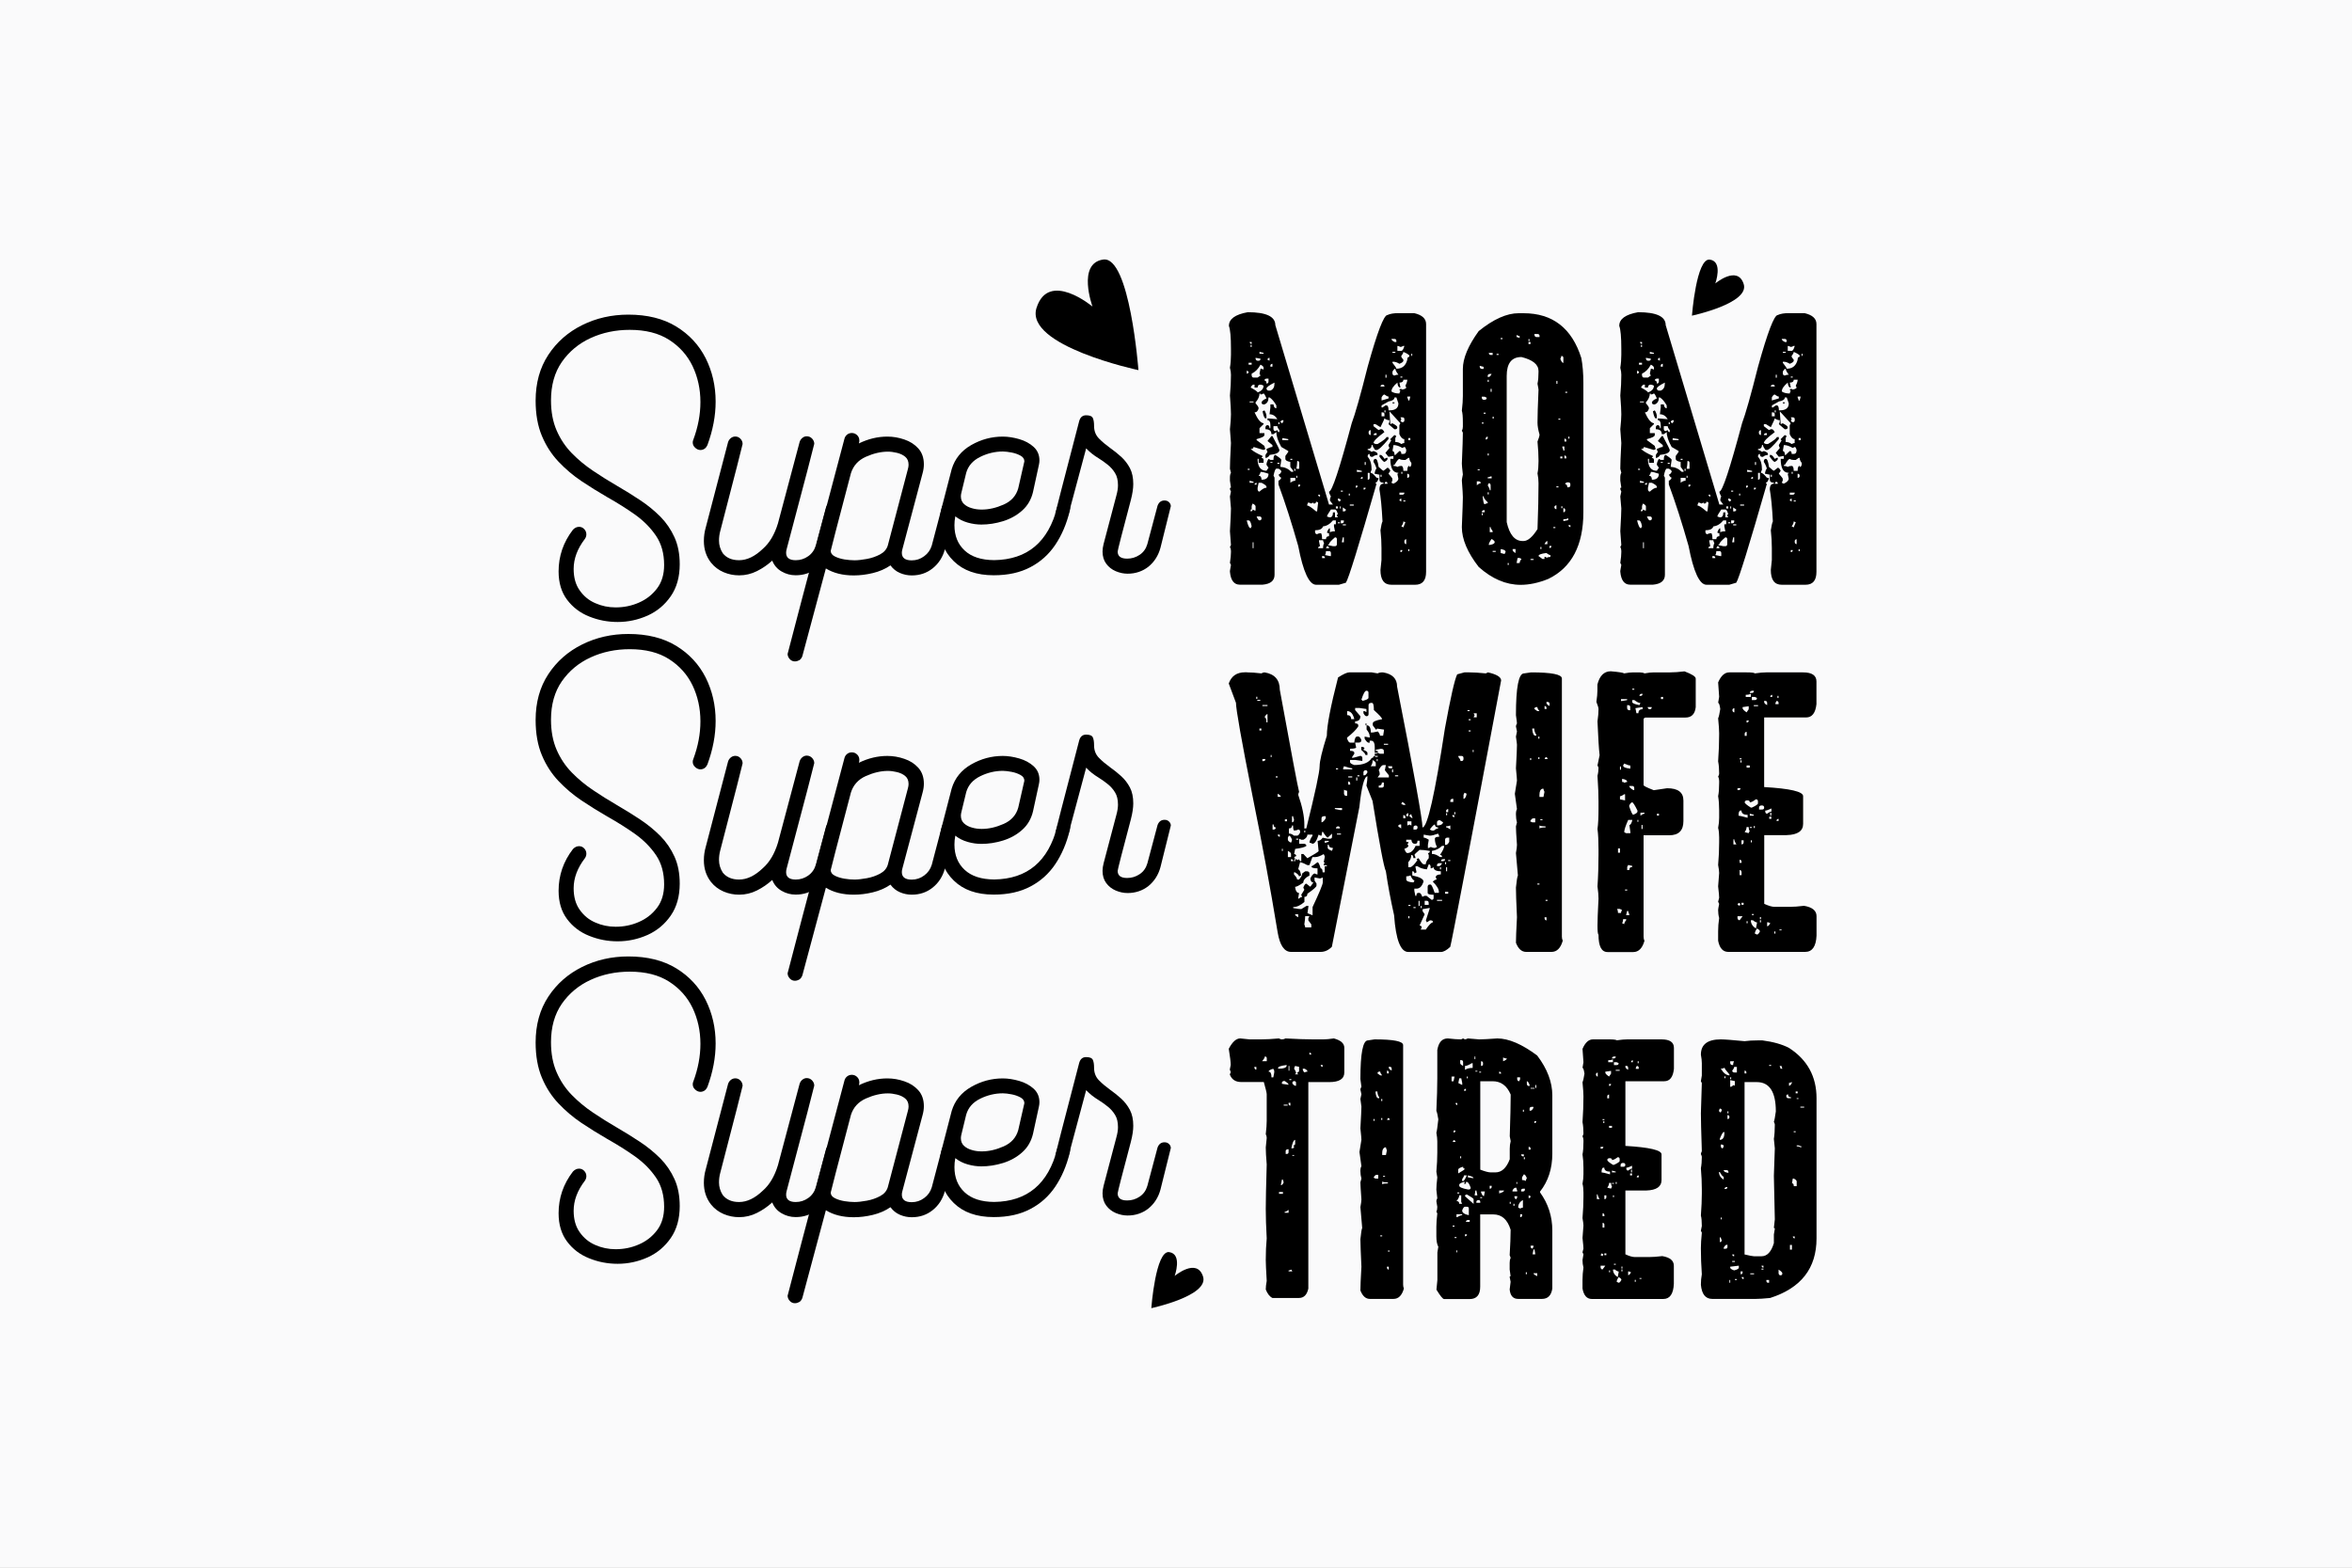
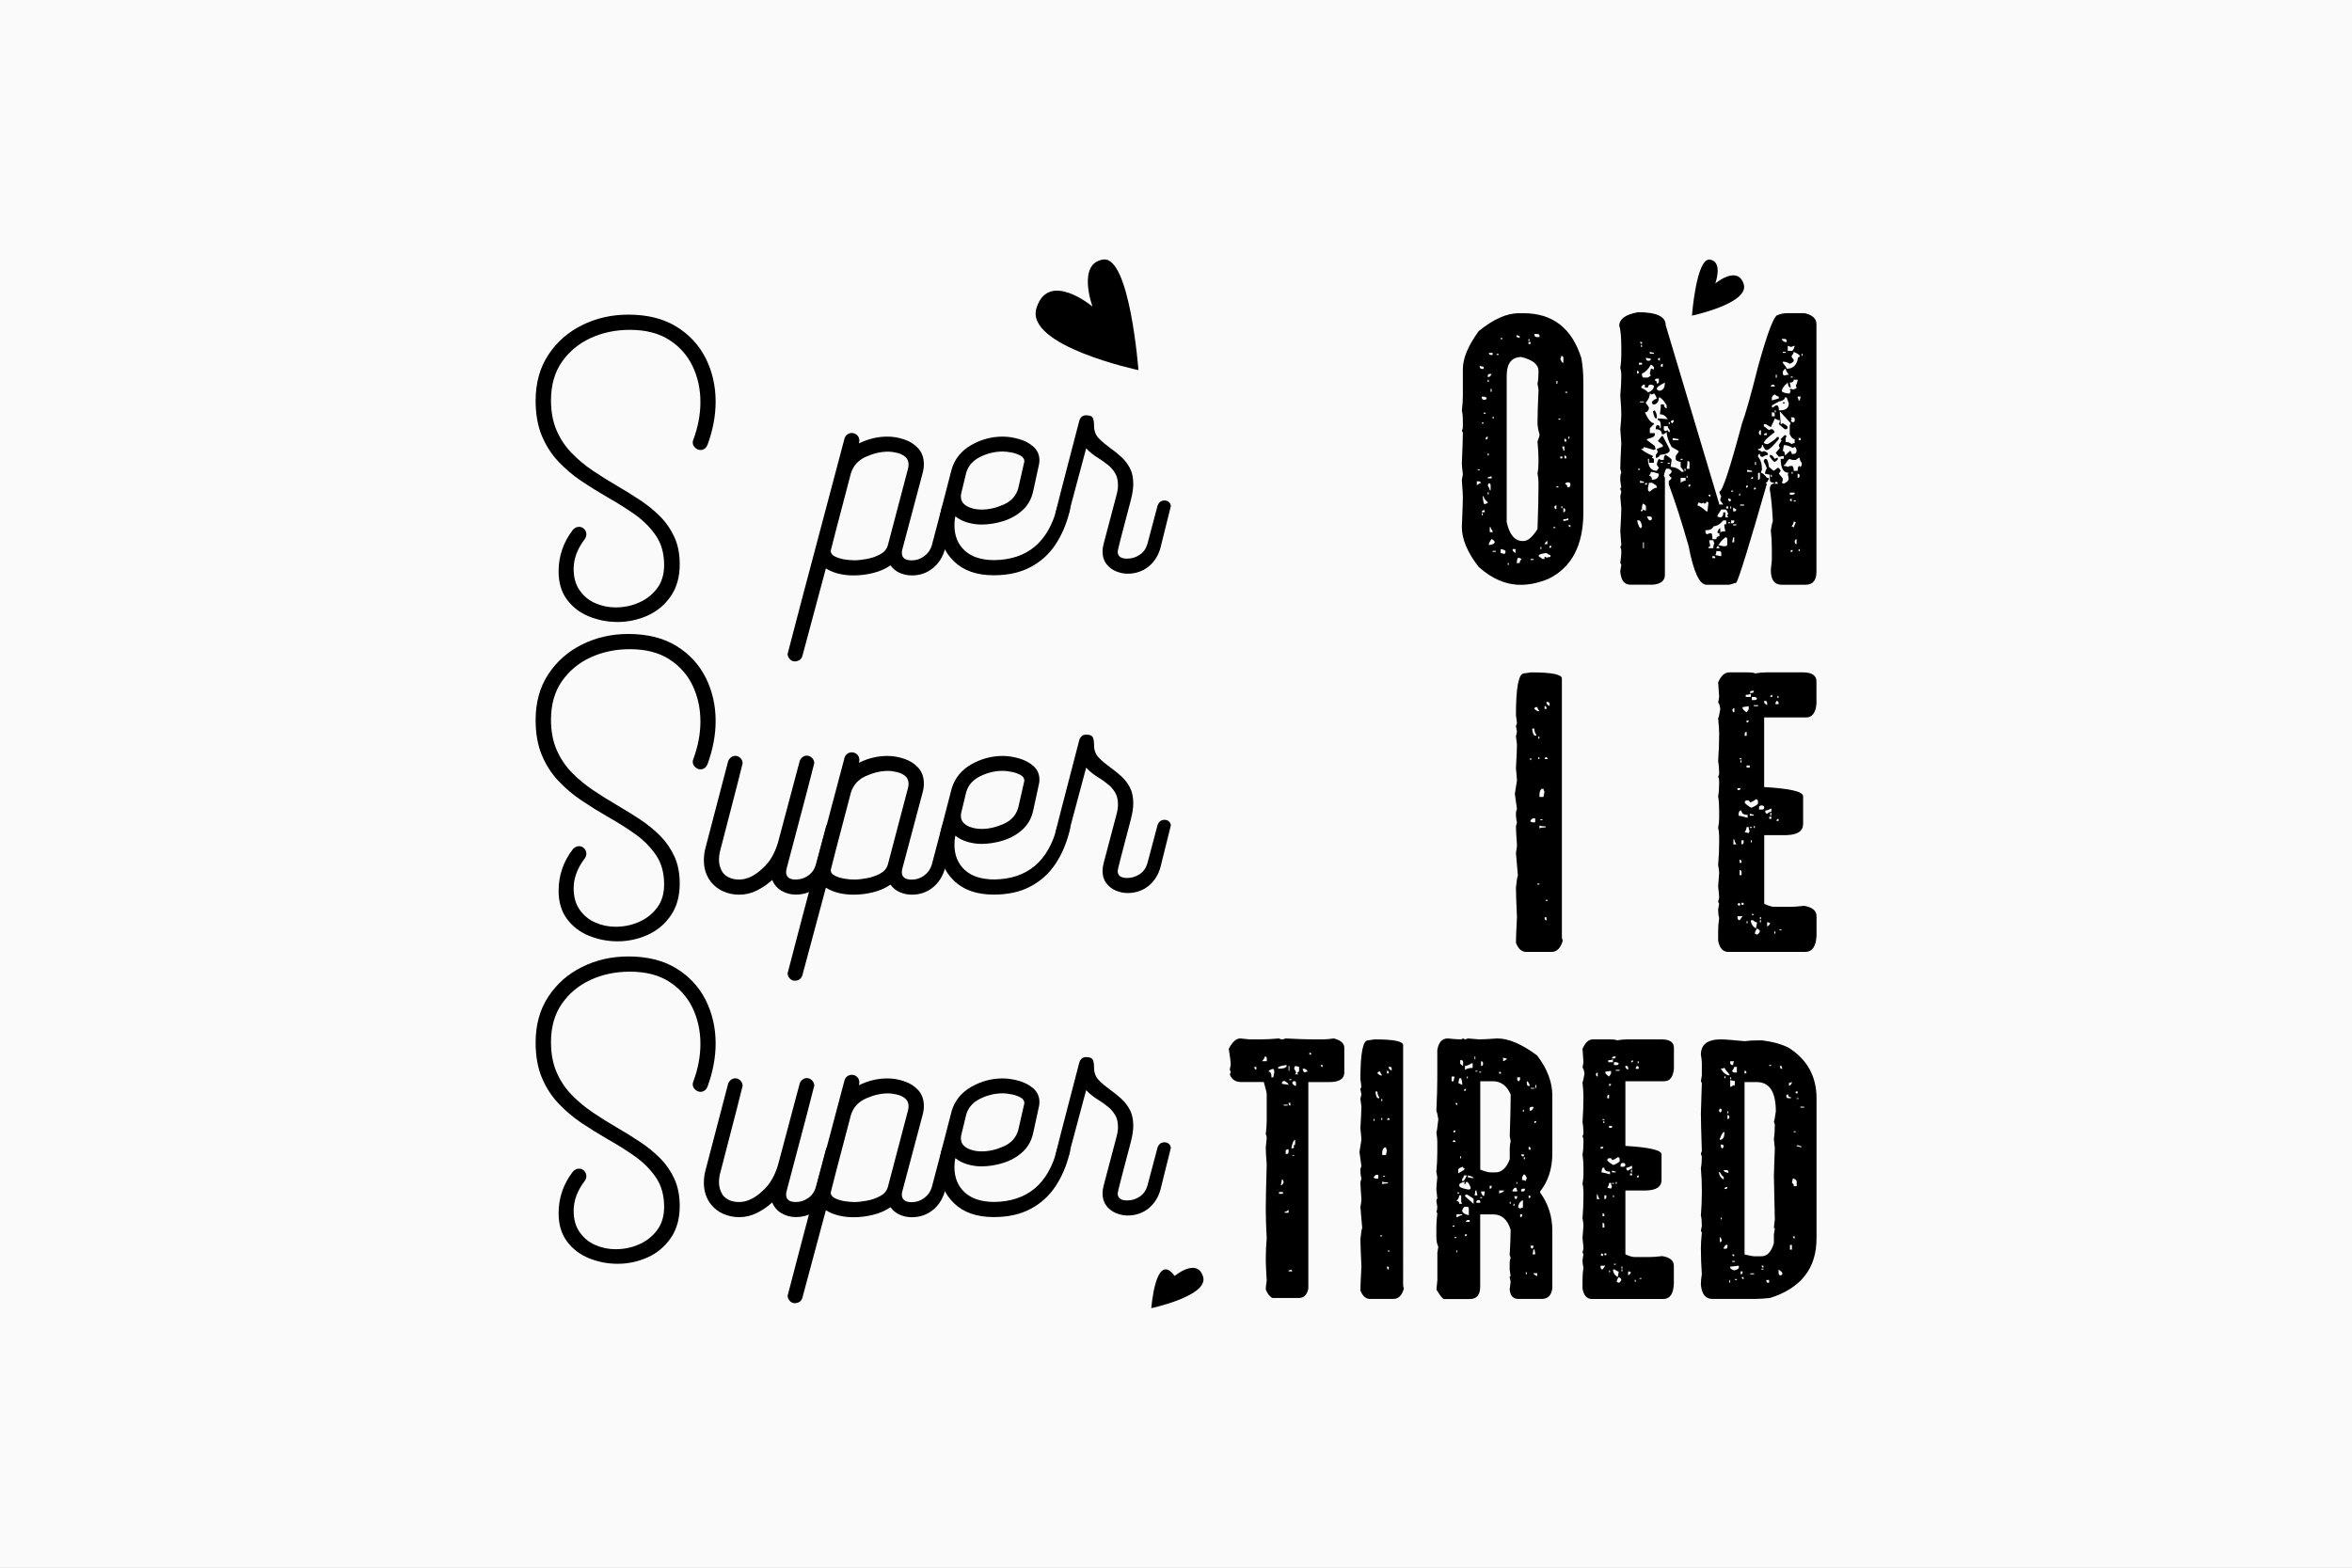
<svg xmlns="http://www.w3.org/2000/svg" version="1.1" id="Layer_1" x="0px" y="0px" viewBox="0 0 3000 2000" style="enable-background:new 0 0 3000 2000;" xml:space="preserve">
  <rect x="0" y="0" width="3000" height="2000" fill="#808080" stroke="none" />
  <style type="text/css">
	.st0{opacity:0.6;fill:#FFFFFF;}
	.st1{fill:#FAFAFB;}
</style>
  <rect class="st0" width="3000" height="2000" />
  <rect class="st1" width="3000" height="2000" />
  <g>
    <path d="M1452.1,472.2c0,0-145.4-30.9-130-79.4c15.4-48.5,71.4-1.7,71.4-1.7s-20.2-55.2,13.7-60   C1441.1,326.4,1452.1,472.2,1452.1,472.2z" />
-     <path d="M1468.5,1668.9c0,0,73.8-15.7,66-40.3c-7.8-24.6-36.2-0.8-36.2-0.8s10.2-28-7-30.4C1474,1595,1468.5,1668.9,1468.5,1668.9z   " />
+     <path d="M1468.5,1668.9c0,0,73.8-15.7,66-40.3c-7.8-24.6-36.2-0.8-36.2-0.8C1474,1595,1468.5,1668.9,1468.5,1668.9z   " />
    <path d="M2158.1,402.7c0,0,73.8-15.7,66-40.3s-36.2-0.8-36.2-0.8s10.2-28-7-30.4S2158.1,402.7,2158.1,402.7z" />
    <g>
      <path d="M787.8,793.5c-12.6,0-24.7-2.3-36.3-7c-11.6-4.6-21-11.8-28.2-21.4c-7.2-9.6-10.8-21.6-10.8-36.1    c0-19.6,6.1-37.4,18.3-53.2c2.3-2.4,4.9-3.7,7.8-3.7c2.6,0,4.8,1,6.6,2.9c1.8,1.9,2.7,4.2,2.7,6.7c0,2-0.6,3.9-1.8,5.7    c-9.6,12.5-14.4,25.3-14.4,38.4c0,11,2.5,20.1,7.7,27.4c5.1,7.3,11.7,12.8,19.9,16.3c8.1,3.6,16.8,5.4,25.9,5.4    c10.5,0,20.4-2,29.7-6.1c9.3-4,17-10,23.1-18c6.1-8,9.1-18,9.1-30c0-14.6-3.4-27-10.3-37.2c-6.9-10.2-15.8-19.2-26.7-27    c-11-7.8-22.8-15.2-35.6-22.4c-11.1-6.4-22-13.2-32.8-20.4c-10.7-7.2-20.5-15.5-29.3-24.8c-8.8-9.3-15.9-20.2-21.2-32.9    c-5.3-12.6-8-27.6-8-45c0-22.5,5.4-42,16.2-58.4c10.8-16.4,25.2-29,43.1-37.9c17.9-8.9,37.6-13.4,59-13.4    c24.2,0,44.6,5.1,61.1,15.2c16.5,10.1,29,23.6,37.5,40.4c8.4,16.8,12.7,35.3,12.7,55.4c0,18-3.5,36.5-10.5,55.5    c-0.8,1.8-1.9,3.3-3.5,4.5c-1.6,1.1-3.4,1.7-5.4,1.7c-2.4,0-4.7-1-6.7-2.9c-2.1-1.9-3.1-4.1-3.1-6.7c0-1.2,0.2-2.4,0.7-3.4    c6.1-16.4,9.1-32.5,9.1-48.2c0-16.6-3.4-31.9-10-45.8c-6.7-13.9-16.7-25.1-30-33.6c-13.3-8.5-30-12.7-50.1-12.7    c-18.1,0-34.8,3.5-50,10.5c-15.2,7-27.4,17.2-36.7,30.5c-9.2,13.3-13.8,29.7-13.8,49c0,14.6,2.4,27.4,7.2,38.4    c4.8,11,11.2,20.6,19.3,28.9c8.1,8.3,17.1,15.8,27.1,22.5c10,6.7,20.1,13.1,30.5,19.1c10.4,6,20.3,12.2,29.8,18.5    c9.5,6.3,18,13.3,25.6,20.9c7.5,7.6,13.5,16.4,18,26.3c4.5,9.9,6.7,21.4,6.7,34.5c0,16.1-3.8,29.7-11.4,40.7    c-7.6,11-17.4,19.2-29.5,24.7C813.7,790.8,801.1,793.5,787.8,793.5z" />
-       <path d="M1014.9,733.9c-6.4,0-12.4-1.6-17.9-4.8c-5.6-3.2-9.6-7.8-12-13.9c-5.8,5.3-12.3,9.8-19.5,13.4    c-7.2,3.6-14.8,5.4-22.7,5.4c-6.9,0-13.4-1.3-19.8-4c-6.3-2.7-11.7-6.7-16.1-12.2c-6.1-7.8-9.1-17-9.1-27.6    c0-5.9,0.8-11.8,2.5-17.6l28.3-108.3c0.6-2.1,1.8-3.9,3.5-5.3c1.7-1.4,3.7-2.1,5.8-2.1c2.6,0,4.8,1,6.6,2.9    c1.8,1.9,2.7,4.1,2.7,6.7c0,0.9-9.5,37.9-28.5,111c-1.1,4-1.6,8.1-1.6,12.3c0,5.6,1.6,11,4.8,16c4.7,5.9,11.6,8.9,20.8,8.9    c10.2,0,20.3-4.9,30.4-14.6c8.5-7.5,14.9-18.3,19.2-32.4l27.6-103.7c0.6-2.1,1.8-3.9,3.5-5.3c1.7-1.4,3.6-2.1,5.6-2.1    c2.7,0,5,1,6.9,3c1.8,2,2.7,4.2,2.7,6.6c0,0.9-11.7,45.7-35.2,134.3c-0.5,1.8-0.7,3.4-0.7,4.8c0,6.2,4.1,9.4,12.3,9.4    c5.8,0,11.1-1.7,15.9-5.1s8-8,9.7-13.8l13-48.6c1.8-4.6,4.9-6.9,9.1-6.9c2.6,0,4.6,0.8,5.9,2.5c1.4,1.7,2.1,3.7,2.1,5.9    l-13.5,51.8c-2.9,10.2-8.1,18.3-15.6,24.3C1034.2,730.9,1025.2,733.9,1014.9,733.9z" />
      <path d="M1013.9,843.8c-2.6,0-4.8-1-6.6-3c-1.8-2-2.7-4.2-2.7-6.6c0-0.9,24.2-92.5,72.6-274.8c0.6-2.1,1.8-3.8,3.5-5.1    c1.7-1.3,3.7-1.9,5.8-1.9c2.6,0,4.8,0.9,6.7,2.7c1.9,1.8,2.9,4.1,2.9,6.9c0,0.6,0,1.1-0.1,1.6c-0.1,0.5-0.2,0.9-0.3,1.3    c-0.2,0.4-0.2,0.6-0.2,0.8c11.9-5.8,24-8.7,36.3-8.7c7.3,0,14.5,1.2,21.7,3.7c7.2,2.4,13.1,6.2,17.8,11.4c4.7,5.2,7.1,12,7.1,20.3    c0,3.5-0.5,7.2-1.6,11.2l-25.8,97.1c-0.5,1.7-0.7,3.2-0.7,4.6c0,6.4,4.2,9.6,12.6,9.6c5.8,0,11.1-1.7,15.9-5.3    c4.8-3.5,8-8.1,9.7-13.7l12.8-48.6c0.6-2.1,1.9-3.8,3.8-5c1.9-1.2,3.8-1.8,5.8-1.8c4.6,0,6.9,2.7,6.9,8.2    c0,1.1-4.2,18.4-12.6,52.1c-2.7,10-7.9,18.1-15.5,24.2c-7.6,6.1-16.5,9.1-26.7,9.1c-5.2,0-10.2-1-15.1-3.1    c-4.9-2.1-8.9-5.3-12.1-9.7c-6.7,4.6-14.2,7.8-22.5,9.8c-8.3,2-16.4,3-24.3,3c-14.2,0-26-3-35.6-8.9l-29.9,111.5    c-0.6,2.1-1.8,3.9-3.5,5.3C1018,843.1,1016.1,843.8,1013.9,843.8z M1090,714.8c4.3,0,9.5-0.6,15.6-1.7c6.2-1.1,11.8-3.1,16.9-5.8    c5.1-2.7,8.4-6.5,9.9-11.4l25.6-97.3c0.6-2.1,0.9-4,0.9-5.7c0-4.4-1.4-7.8-4.3-10.2c-2.9-2.4-6.4-4-10.5-5c-4.1-1-8-1.5-11.6-1.5    c-9,0-18.3,2.2-28,6.5c-9.7,4.3-16,11.3-19.1,20.9c-17.2,65.3-25.8,98.4-25.8,99.1c0,3,1.7,5.4,5.3,7.2c3.5,1.8,7.6,3,12.2,3.8    C1081.7,714.4,1086,714.8,1090,714.8z" />
      <path d="M1267.5,733.9c-21.8,0-38.8-6-51-18c-12.3-12-18.4-27.3-18.4-45.7c0-7.3,1.1-15,3.2-23.1l12.6-48.6    c4-13.2,12.3-23.5,24.9-30.7c12.6-7.2,26-10.8,40.2-10.8c6.7,0,13.7,1.1,21,3.2c7.3,2.1,13.4,5.4,18.4,9.9    c4.9,4.5,7.4,10.2,7.4,17.2c0,1.8-0.2,3.8-0.7,5.9l-7.5,34.5c-2.3,9.6-6.9,17.5-13.8,23.6c-6.9,6.2-15.1,10.7-24.4,13.6    c-9.4,2.9-18.6,4.3-27.7,4.3c-5.6,0-11.4-0.8-17.4-2.5c-5.9-1.7-11.2-4.3-15.8-8c-0.8,4-1.1,7.8-1.1,11.4c0,13.4,4.3,24.1,13,32.2    c8.7,8.1,21.2,12.2,37.7,12.3c42.3-0.6,69.1-23.1,80.4-67.6c2-4.6,5.1-6.9,9.4-6.9c4.7,0,7.1,2.7,7.1,8.2c0,1.1-0.2,2.2-0.5,3.4    c-4.1,16.8-10.3,31.2-18.5,43.4c-8.2,12.2-18.8,21.7-31.6,28.4C1301.3,730.5,1285.7,733.9,1267.5,733.9z M1252.2,650.1    c9,0,18.3-2.1,28-6.4c9.7-4.3,15.9-11.2,18.6-20.8l7.8-34.3c0-3-1.6-5.5-4.9-7.3c-3.3-1.8-7.1-3.2-11.4-4c-4.3-0.8-8-1.3-11.1-1.3    c-10,0-19.7,2.3-29,6.9c-9.3,4.6-15.2,11.3-17.8,20.3l-5.9,24.4c-0.6,2.1-0.9,4-0.9,5.5c0,4.1,1.3,7.4,4,9.9    c2.7,2.5,6.1,4.3,10.2,5.4C1243.7,649.6,1247.9,650.1,1252.2,650.1z" />
      <path d="M1438.3,731.9c-5.2,0-10.2-1.1-15.2-3.2c-4.9-2.1-9-5.3-12.1-9.5c-3.1-4.2-4.7-9.4-4.7-15.6c0-3,0.5-6.3,1.4-9.8    l16.2-61.4c1.4-5,2.1-9.4,2.1-13.2c0-6.4-1.2-11.6-3.7-15.6c-2.4-4-5.5-7.6-9.3-10.6c-3.7-3-7.7-5.9-11.8-8.4    c-6.1-3.7-11.3-7.8-15.8-12.6l-22.2,82.9c-1.7,4.7-4.7,7.1-9.1,7.1c-2.3,0-4.2-0.7-5.7-2.1c-1.5-1.4-2.3-3-2.3-5    c0-0.5,10.1-39.7,30.4-117.6c1.4-5,4.3-7.5,8.9-7.5c4.6,0,7.4,1.2,8.5,3.5c1.1,2.4,1.6,5.7,1.6,10.2c0,6.4,2.1,11.7,6.2,15.9    c4.1,4.2,8.8,8.1,13.9,11.8c5.2,3.7,10,7.5,14.5,11.6c4.5,4.1,8.2,8.9,11.1,14.4c2.9,5.5,4.3,12.3,4.3,20.3c0,5.6-1,12.3-3,20.1    c-11.3,42.5-16.9,64.5-16.9,66c0,6.1,4,9.1,12.1,9.1c5.8,0,11.1-1.6,16-4.9c4.9-3.3,8.1-7.9,9.8-13.8l13-48.9    c1.7-4.4,4.6-6.6,8.9-6.6c2.3,0,4.2,0.7,5.7,2.2c1.5,1.4,2.3,3.2,2.3,5.1l-13.2,53c-2.7,10-7.9,18.1-15.4,24.2    C1457.4,728.8,1448.5,731.9,1438.3,731.9z" />
    </g>
    <g>
      <path d="M787.8,1200.9c-12.6,0-24.7-2.3-36.3-7c-11.6-4.6-21-11.8-28.2-21.4c-7.2-9.6-10.8-21.6-10.8-36.1    c0-19.6,6.1-37.4,18.3-53.2c2.3-2.4,4.9-3.7,7.8-3.7c2.6,0,4.8,1,6.6,2.9c1.8,1.9,2.7,4.2,2.7,6.7c0,2-0.6,3.9-1.8,5.7    c-9.6,12.5-14.4,25.3-14.4,38.4c0,11,2.5,20.1,7.7,27.4c5.1,7.3,11.7,12.8,19.9,16.3c8.1,3.6,16.8,5.4,25.9,5.4    c10.5,0,20.4-2,29.7-6.1c9.3-4,17-10,23.1-18c6.1-8,9.1-18,9.1-30c0-14.6-3.4-27-10.3-37.2c-6.9-10.2-15.8-19.2-26.7-27    c-11-7.8-22.8-15.2-35.6-22.4c-11.1-6.4-22-13.2-32.8-20.4c-10.7-7.2-20.5-15.5-29.3-24.8c-8.8-9.3-15.9-20.2-21.2-32.9    c-5.3-12.6-8-27.6-8-45c0-22.5,5.4-42,16.2-58.4c10.8-16.4,25.2-29,43.1-37.9c17.9-8.9,37.6-13.4,59-13.4    c24.2,0,44.6,5.1,61.1,15.2c16.5,10.1,29,23.6,37.5,40.4c8.4,16.8,12.7,35.3,12.7,55.4c0,18-3.5,36.5-10.5,55.5    c-0.8,1.8-1.9,3.3-3.5,4.5c-1.6,1.1-3.4,1.7-5.4,1.7c-2.4,0-4.7-1-6.7-2.9c-2.1-1.9-3.1-4.1-3.1-6.7c0-1.2,0.2-2.4,0.7-3.4    c6.1-16.4,9.1-32.5,9.1-48.2c0-16.6-3.4-31.9-10-45.8c-6.7-13.9-16.7-25.1-30-33.6c-13.3-8.5-30-12.7-50.1-12.7    c-18.1,0-34.8,3.5-50,10.5c-15.2,7-27.4,17.2-36.7,30.5c-9.2,13.3-13.8,29.7-13.8,49c0,14.6,2.4,27.4,7.2,38.4    c4.8,11,11.2,20.6,19.3,28.9c8.1,8.3,17.1,15.8,27.1,22.5c10,6.7,20.1,13.1,30.5,19.1c10.4,6,20.3,12.2,29.8,18.5    c9.5,6.3,18,13.3,25.6,20.9c7.5,7.6,13.5,16.4,18,26.3c4.5,9.9,6.7,21.4,6.7,34.5c0,16.1-3.8,29.7-11.4,40.7    c-7.6,11-17.4,19.2-29.5,24.7C813.7,1198.2,801.1,1200.9,787.8,1200.9z" />
      <path d="M1014.9,1141.3c-6.4,0-12.4-1.6-17.9-4.8c-5.6-3.2-9.6-7.8-12-13.9c-5.8,5.3-12.3,9.8-19.5,13.4    c-7.2,3.6-14.8,5.4-22.7,5.4c-6.9,0-13.4-1.3-19.8-4c-6.3-2.7-11.7-6.7-16.1-12.2c-6.1-7.8-9.1-17-9.1-27.6    c0-5.9,0.8-11.8,2.5-17.6l28.3-108.3c0.6-2.1,1.8-3.9,3.5-5.3c1.7-1.4,3.7-2.1,5.8-2.1c2.6,0,4.8,1,6.6,2.9    c1.8,1.9,2.7,4.1,2.7,6.7c0,0.9-9.5,37.9-28.5,111c-1.1,4-1.6,8.1-1.6,12.3c0,5.6,1.6,11,4.8,16c4.7,5.9,11.6,8.9,20.8,8.9    c10.2,0,20.3-4.9,30.4-14.6c8.5-7.5,14.9-18.3,19.2-32.4l27.6-103.7c0.6-2.1,1.8-3.9,3.5-5.3c1.7-1.4,3.6-2.1,5.6-2.1    c2.7,0,5,1,6.9,3c1.8,2,2.7,4.2,2.7,6.6c0,0.9-11.7,45.7-35.2,134.3c-0.5,1.8-0.7,3.4-0.7,4.8c0,6.2,4.1,9.4,12.3,9.4    c5.8,0,11.1-1.7,15.9-5.1c4.8-3.4,8-8,9.7-13.8l13-48.6c1.8-4.6,4.9-6.9,9.1-6.9c2.6,0,4.6,0.8,5.9,2.5c1.4,1.7,2.1,3.7,2.1,5.9    l-13.5,51.8c-2.9,10.2-8.1,18.3-15.6,24.3C1034.2,1138.3,1025.2,1141.3,1014.9,1141.3z" />
      <path d="M1013.9,1251.2c-2.6,0-4.8-1-6.6-3c-1.8-2-2.7-4.2-2.7-6.6c0-0.9,24.2-92.5,72.6-274.8c0.6-2.1,1.8-3.8,3.5-5.1    c1.7-1.3,3.7-1.9,5.8-1.9c2.6,0,4.8,0.9,6.7,2.7c1.9,1.8,2.9,4.1,2.9,6.9c0,0.6,0,1.1-0.1,1.6c-0.1,0.5-0.2,0.9-0.3,1.3    c-0.2,0.4-0.2,0.6-0.2,0.8c11.9-5.8,24-8.7,36.3-8.7c7.3,0,14.5,1.2,21.7,3.7c7.2,2.4,13.1,6.2,17.8,11.4c4.7,5.2,7.1,12,7.1,20.3    c0,3.5-0.5,7.2-1.6,11.2L1151,1108c-0.5,1.7-0.7,3.2-0.7,4.6c0,6.4,4.2,9.6,12.6,9.6c5.8,0,11.1-1.7,15.9-5.3    c4.8-3.5,8-8.1,9.7-13.7l12.8-48.6c0.6-2.1,1.9-3.8,3.8-5c1.9-1.2,3.8-1.8,5.8-1.8c4.6,0,6.9,2.7,6.9,8.2    c0,1.1-4.2,18.4-12.6,52.1c-2.7,10-7.9,18.1-15.5,24.2c-7.6,6.1-16.5,9.1-26.7,9.1c-5.2,0-10.2-1-15.1-3.1    c-4.9-2.1-8.9-5.3-12.1-9.7c-6.7,4.6-14.2,7.8-22.5,9.8c-8.3,2-16.4,3-24.3,3c-14.2,0-26-3-35.6-8.9l-29.9,111.5    c-0.6,2.1-1.8,3.9-3.5,5.3C1018,1250.5,1016.1,1251.2,1013.9,1251.2z M1090,1122.1c4.3,0,9.5-0.6,15.6-1.7    c6.2-1.1,11.8-3.1,16.9-5.8c5.1-2.7,8.4-6.5,9.9-11.4l25.6-97.3c0.6-2.1,0.9-4,0.9-5.7c0-4.4-1.4-7.8-4.3-10.2    c-2.9-2.4-6.4-4-10.5-5c-4.1-1-8-1.5-11.6-1.5c-9,0-18.3,2.2-28,6.5c-9.7,4.3-16,11.3-19.1,20.9c-17.2,65.3-25.8,98.4-25.8,99.1    c0,3,1.7,5.4,5.3,7.2c3.5,1.8,7.6,3,12.2,3.8C1081.7,1121.8,1086,1122.1,1090,1122.1z" />
      <path d="M1267.5,1141.3c-21.8,0-38.8-6-51-18c-12.3-12-18.4-27.3-18.4-45.7c0-7.3,1.1-15,3.2-23.1l12.6-48.6    c4-13.2,12.3-23.5,24.9-30.7c12.6-7.2,26-10.8,40.2-10.8c6.7,0,13.7,1.1,21,3.2c7.3,2.1,13.4,5.4,18.4,9.9    c4.9,4.5,7.4,10.2,7.4,17.2c0,1.8-0.2,3.8-0.7,5.9l-7.5,34.5c-2.3,9.6-6.9,17.5-13.8,23.6c-6.9,6.2-15.1,10.7-24.4,13.6    c-9.4,2.9-18.6,4.3-27.7,4.3c-5.6,0-11.4-0.8-17.4-2.5c-5.9-1.7-11.2-4.3-15.8-8c-0.8,4-1.1,7.8-1.1,11.4c0,13.4,4.3,24.1,13,32.2    c8.7,8.1,21.2,12.2,37.7,12.3c42.3-0.6,69.1-23.1,80.4-67.6c2-4.6,5.1-6.9,9.4-6.9c4.7,0,7.1,2.7,7.1,8.2c0,1.1-0.2,2.2-0.5,3.4    c-4.1,16.8-10.3,31.2-18.5,43.4c-8.2,12.2-18.8,21.7-31.6,28.4C1301.3,1137.9,1285.7,1141.3,1267.5,1141.3z M1252.2,1057.5    c9,0,18.3-2.1,28-6.4c9.7-4.3,15.9-11.2,18.6-20.8l7.8-34.3c0-3-1.6-5.5-4.9-7.3c-3.3-1.8-7.1-3.2-11.4-4c-4.3-0.8-8-1.3-11.1-1.3    c-10,0-19.7,2.3-29,6.9c-9.3,4.6-15.2,11.3-17.8,20.3l-5.9,24.4c-0.6,2.1-0.9,4-0.9,5.5c0,4.1,1.3,7.4,4,9.9    c2.7,2.5,6.1,4.3,10.2,5.4C1243.7,1057,1247.9,1057.5,1252.2,1057.5z" />
      <path d="M1438.3,1139.3c-5.2,0-10.2-1.1-15.2-3.2c-4.9-2.1-9-5.3-12.1-9.5c-3.1-4.2-4.7-9.4-4.7-15.6c0-3,0.5-6.3,1.4-9.8    l16.2-61.4c1.4-5,2.1-9.4,2.1-13.2c0-6.4-1.2-11.6-3.7-15.6c-2.4-4-5.5-7.6-9.3-10.6c-3.7-3-7.7-5.9-11.8-8.4    c-6.1-3.7-11.3-7.8-15.8-12.6l-22.2,82.9c-1.7,4.7-4.7,7.1-9.1,7.1c-2.3,0-4.2-0.7-5.7-2.1c-1.5-1.4-2.3-3-2.3-5    c0-0.5,10.1-39.7,30.4-117.6c1.4-5,4.3-7.5,8.9-7.5c4.6,0,7.4,1.2,8.5,3.5c1.1,2.4,1.6,5.7,1.6,10.2c0,6.4,2.1,11.7,6.2,15.9    c4.1,4.2,8.8,8.1,13.9,11.8c5.2,3.7,10,7.5,14.5,11.6c4.5,4.1,8.2,8.9,11.1,14.4c2.9,5.5,4.3,12.3,4.3,20.3c0,5.6-1,12.3-3,20.1    c-11.3,42.5-16.9,64.5-16.9,66c0,6.1,4,9.1,12.1,9.1c5.8,0,11.1-1.6,16-4.9c4.9-3.3,8.1-7.9,9.8-13.8l13-48.9    c1.7-4.4,4.6-6.6,8.9-6.6c2.3,0,4.2,0.7,5.7,2.2c1.5,1.4,2.3,3.2,2.3,5.1l-13.2,53c-2.7,10-7.9,18.1-15.4,24.2    C1457.4,1136.2,1448.5,1139.3,1438.3,1139.3z" />
    </g>
    <g>
      <path d="M787.8,1612.3c-12.6,0-24.7-2.3-36.3-7c-11.6-4.6-21-11.8-28.2-21.4c-7.2-9.6-10.8-21.6-10.8-36.1    c0-19.6,6.1-37.4,18.3-53.2c2.3-2.4,4.9-3.7,7.8-3.7c2.6,0,4.8,1,6.6,2.9c1.8,1.9,2.7,4.2,2.7,6.7c0,2-0.6,3.9-1.8,5.7    c-9.6,12.5-14.4,25.3-14.4,38.4c0,11,2.5,20.1,7.7,27.4c5.1,7.3,11.7,12.8,19.9,16.3c8.1,3.6,16.8,5.4,25.9,5.4    c10.5,0,20.4-2,29.7-6.1c9.3-4,17-10,23.1-18c6.1-8,9.1-18,9.1-30c0-14.6-3.4-27-10.3-37.2c-6.9-10.2-15.8-19.2-26.7-27    c-11-7.8-22.8-15.2-35.6-22.4c-11.1-6.4-22-13.2-32.8-20.4c-10.7-7.2-20.5-15.5-29.3-24.8c-8.8-9.3-15.9-20.2-21.2-32.9    c-5.3-12.6-8-27.6-8-45c0-22.5,5.4-42,16.2-58.4c10.8-16.4,25.2-29,43.1-37.9c17.9-8.9,37.6-13.4,59-13.4    c24.2,0,44.6,5.1,61.1,15.2c16.5,10.1,29,23.6,37.5,40.4c8.4,16.8,12.7,35.3,12.7,55.4c0,18-3.5,36.5-10.5,55.5    c-0.8,1.8-1.9,3.3-3.5,4.5c-1.6,1.1-3.4,1.7-5.4,1.7c-2.4,0-4.7-1-6.7-2.9c-2.1-1.9-3.1-4.1-3.1-6.7c0-1.2,0.2-2.4,0.7-3.4    c6.1-16.4,9.1-32.5,9.1-48.2c0-16.6-3.4-31.9-10-45.8c-6.7-13.9-16.7-25.1-30-33.6c-13.3-8.5-30-12.7-50.1-12.7    c-18.1,0-34.8,3.5-50,10.5c-15.2,7-27.4,17.2-36.7,30.5c-9.2,13.3-13.8,29.7-13.8,49c0,14.6,2.4,27.4,7.2,38.4    c4.8,11,11.2,20.6,19.3,28.9c8.1,8.3,17.1,15.8,27.1,22.5c10,6.7,20.1,13.1,30.5,19.1c10.4,6,20.3,12.2,29.8,18.5    c9.5,6.3,18,13.3,25.6,20.9c7.5,7.6,13.5,16.4,18,26.3c4.5,9.9,6.7,21.4,6.7,34.5c0,16.1-3.8,29.7-11.4,40.7    c-7.6,11-17.4,19.2-29.5,24.7C813.7,1609.6,801.1,1612.3,787.8,1612.3z" />
      <path d="M1014.9,1552.7c-6.4,0-12.4-1.6-17.9-4.8c-5.6-3.2-9.6-7.8-12-13.9c-5.8,5.3-12.3,9.8-19.5,13.4    c-7.2,3.6-14.8,5.4-22.7,5.4c-6.9,0-13.4-1.3-19.8-4c-6.3-2.7-11.7-6.7-16.1-12.2c-6.1-7.8-9.1-17-9.1-27.6    c0-5.9,0.8-11.8,2.5-17.6l28.3-108.3c0.6-2.1,1.8-3.9,3.5-5.3c1.7-1.4,3.7-2.1,5.8-2.1c2.6,0,4.8,1,6.6,2.9    c1.8,1.9,2.7,4.1,2.7,6.7c0,0.9-9.5,37.9-28.5,111c-1.1,4-1.6,8.1-1.6,12.3c0,5.6,1.6,11,4.8,16c4.7,5.9,11.6,8.9,20.8,8.9    c10.2,0,20.3-4.9,30.4-14.6c8.5-7.5,14.9-18.3,19.2-32.4l27.6-103.7c0.6-2.1,1.8-3.9,3.5-5.3c1.7-1.4,3.6-2.1,5.6-2.1    c2.7,0,5,1,6.9,3c1.8,2,2.7,4.2,2.7,6.6c0,0.9-11.7,45.7-35.2,134.3c-0.5,1.8-0.7,3.4-0.7,4.8c0,6.2,4.1,9.4,12.3,9.4    c5.8,0,11.1-1.7,15.9-5.1c4.8-3.4,8-8,9.7-13.8l13-48.6c1.8-4.6,4.9-6.9,9.1-6.9c2.6,0,4.6,0.8,5.9,2.5c1.4,1.7,2.1,3.7,2.1,5.9    l-13.5,51.8c-2.9,10.2-8.1,18.3-15.6,24.3C1034.2,1549.7,1025.2,1552.7,1014.9,1552.7z" />
      <path d="M1013.9,1662.6c-2.6,0-4.8-1-6.6-3c-1.8-2-2.7-4.2-2.7-6.6c0-0.9,24.2-92.5,72.6-274.8c0.6-2.1,1.8-3.8,3.5-5.1    c1.7-1.3,3.7-1.9,5.8-1.9c2.6,0,4.8,0.9,6.7,2.7c1.9,1.8,2.9,4.1,2.9,6.9c0,0.6,0,1.1-0.1,1.6c-0.1,0.5-0.2,0.9-0.3,1.3    c-0.2,0.4-0.2,0.6-0.2,0.8c11.9-5.8,24-8.7,36.3-8.7c7.3,0,14.5,1.2,21.7,3.7c7.2,2.4,13.1,6.2,17.8,11.4c4.7,5.2,7.1,12,7.1,20.3    c0,3.5-0.5,7.2-1.6,11.2l-25.8,97.1c-0.5,1.7-0.7,3.2-0.7,4.6c0,6.4,4.2,9.6,12.6,9.6c5.8,0,11.1-1.7,15.9-5.3    c4.8-3.5,8-8.1,9.7-13.7l12.8-48.6c0.6-2.1,1.9-3.8,3.8-5c1.9-1.2,3.8-1.8,5.8-1.8c4.6,0,6.9,2.7,6.9,8.2    c0,1.1-4.2,18.4-12.6,52.1c-2.7,10-7.9,18.1-15.5,24.2c-7.6,6.1-16.5,9.1-26.7,9.1c-5.2,0-10.2-1-15.1-3.1    c-4.9-2.1-8.9-5.3-12.1-9.7c-6.7,4.6-14.2,7.8-22.5,9.8c-8.3,2-16.4,3-24.3,3c-14.2,0-26-3-35.6-8.9l-29.9,111.5    c-0.6,2.1-1.8,3.9-3.5,5.3C1018,1661.9,1016.1,1662.6,1013.9,1662.6z M1090,1533.5c4.3,0,9.5-0.6,15.6-1.7    c6.2-1.1,11.8-3.1,16.9-5.8c5.1-2.7,8.4-6.5,9.9-11.4l25.6-97.3c0.6-2.1,0.9-4,0.9-5.7c0-4.4-1.4-7.8-4.3-10.2    c-2.9-2.4-6.4-4-10.5-5c-4.1-1-8-1.5-11.6-1.5c-9,0-18.3,2.2-28,6.5c-9.7,4.3-16,11.3-19.1,20.9c-17.2,65.3-25.8,98.4-25.8,99.1    c0,3,1.7,5.4,5.3,7.2c3.5,1.8,7.6,3,12.2,3.8C1081.7,1533.1,1086,1533.5,1090,1533.5z" />
      <path d="M1267.5,1552.7c-21.8,0-38.8-6-51-18c-12.3-12-18.4-27.3-18.4-45.7c0-7.3,1.1-15,3.2-23.1l12.6-48.6    c4-13.2,12.3-23.5,24.9-30.7c12.6-7.2,26-10.8,40.2-10.8c6.7,0,13.7,1.1,21,3.2c7.3,2.1,13.4,5.4,18.4,9.9    c4.9,4.5,7.4,10.2,7.4,17.2c0,1.8-0.2,3.8-0.7,5.9l-7.5,34.5c-2.3,9.6-6.9,17.5-13.8,23.6c-6.9,6.2-15.1,10.7-24.4,13.6    c-9.4,2.9-18.6,4.3-27.7,4.3c-5.6,0-11.4-0.8-17.4-2.5c-5.9-1.7-11.2-4.3-15.8-8c-0.8,4-1.1,7.8-1.1,11.4c0,13.4,4.3,24.1,13,32.2    c8.7,8.1,21.2,12.2,37.7,12.3c42.3-0.6,69.1-23.1,80.4-67.6c2-4.6,5.1-6.9,9.4-6.9c4.7,0,7.1,2.7,7.1,8.2c0,1.1-0.2,2.2-0.5,3.4    c-4.1,16.8-10.3,31.2-18.5,43.4c-8.2,12.2-18.8,21.7-31.6,28.4C1301.3,1549.3,1285.7,1552.7,1267.5,1552.7z M1252.2,1468.9    c9,0,18.3-2.1,28-6.4c9.7-4.3,15.9-11.2,18.6-20.8l7.8-34.3c0-3-1.6-5.5-4.9-7.3c-3.3-1.8-7.1-3.2-11.4-4c-4.3-0.8-8-1.3-11.1-1.3    c-10,0-19.7,2.3-29,6.9c-9.3,4.6-15.2,11.3-17.8,20.3l-5.9,24.4c-0.6,2.1-0.9,4-0.9,5.5c0,4.1,1.3,7.4,4,9.9    c2.7,2.5,6.1,4.3,10.2,5.4C1243.7,1468.4,1247.9,1468.9,1252.2,1468.9z" />
      <path d="M1438.3,1550.7c-5.2,0-10.2-1.1-15.2-3.2c-4.9-2.1-9-5.3-12.1-9.5c-3.1-4.2-4.7-9.4-4.7-15.6c0-3,0.5-6.3,1.4-9.8    l16.2-61.4c1.4-5,2.1-9.4,2.1-13.2c0-6.4-1.2-11.6-3.7-15.6c-2.4-4-5.5-7.6-9.3-10.6c-3.7-3-7.7-5.9-11.8-8.4    c-6.1-3.7-11.3-7.8-15.8-12.6l-22.2,82.9c-1.7,4.7-4.7,7.1-9.1,7.1c-2.3,0-4.2-0.7-5.7-2.1c-1.5-1.4-2.3-3-2.3-5    c0-0.5,10.1-39.7,30.4-117.6c1.4-5,4.3-7.5,8.9-7.5c4.6,0,7.4,1.2,8.5,3.5c1.1,2.4,1.6,5.7,1.6,10.2c0,6.4,2.1,11.7,6.2,15.9    c4.1,4.2,8.8,8.1,13.9,11.8c5.2,3.7,10,7.5,14.5,11.6c4.5,4.1,8.2,8.9,11.1,14.4c2.9,5.5,4.3,12.3,4.3,20.3c0,5.6-1,12.3-3,20.1    c-11.3,42.5-16.9,64.5-16.9,66c0,6.1,4,9.1,12.1,9.1c5.8,0,11.1-1.6,16-4.9c4.9-3.3,8.1-7.9,9.8-13.8l13-48.9    c1.7-4.4,4.6-6.6,8.9-6.6c2.3,0,4.2,0.7,5.7,2.2c1.5,1.4,2.3,3.2,2.3,5.1l-13.2,53c-2.7,10-7.9,18.1-15.4,24.2    C1457.4,1547.6,1448.5,1550.7,1438.3,1550.7z" />
    </g>
    <g>
      <path d="M1581.9,1324.8l12,1.2h14.5c6.5,0,14.1-0.4,22.8-1.2c1.7,0.8,2.9,1.2,3.7,1.2c1.8,0,3.4-0.4,4.8-1.2    c14.4,0.8,26.1,1.2,35.1,1.2h13.3c3.3,0,7.7-0.4,13.3-1.2c8.9,2.4,13.3,6.4,13.3,12v31.4c0,8.2-6.4,12.3-19.3,12.3h-26.6v263.4    c-1.7,8-5.7,12-12,12H1623c-3.5-1.7-6.3-5.3-8.5-10.8c0-2.9,0.4-6.6,1.2-11c-0.8-14-1.2-22.8-1.2-26.6c0-10,0.4-19.2,1.2-27.6    c-0.8-15-1.2-27.5-1.2-37.6c0-10.1,0.4-29,1.2-56.7c-0.8-9.7-1.2-17-1.2-21.8l1.2-12c0-1.8-0.4-3.4-1.2-4.8    c0.8-6.9,1.2-12.6,1.2-17V1396c0-1.7-1.2-6.9-3.7-15.6h-28.9c-7.3,0-12.2-3.3-14.5-9.8l1.2-2.5c0-0.8-0.4-2-1.2-3.5l1.2-6    c0-3.3-0.8-10.2-2.5-20.6C1571.9,1329.2,1576.8,1324.8,1581.9,1324.8z M1600,1361.1v1c0.3,1.7,1.1,2.5,2.5,2.5v-3.5H1600z     M1613.3,1347.8c0,1.4-1.2,3.4-3.5,6h6v-3.7C1615.8,1348.6,1614.9,1347.8,1613.3,1347.8z M1618.1,1367.2c2.5,0,3.7,2.4,3.7,7.3    h2.3l1.2-6.2v-2.3l-1.2-2.5C1620.1,1364.5,1618.1,1365.8,1618.1,1367.2z M1630.3,1362.2v1.2h1c6,0,9.2-1.2,9.8-3.5v-1.2    C1633.9,1359.6,1630.3,1360.8,1630.3,1362.2z M1631.4,1520.7v2.3h5v-2.3H1631.4z M1635.1,1504.9l-1.2,6v1.2c1.1,0,2.3-1.2,3.5-3.7    c-0.7-1.5-1-2.7-1-3.5H1635.1z M1635.1,1381.5v1.2l8.5,1.2c0-1.2-1.7-2.8-5-4.8h-1.2C1635.9,1379.5,1635.1,1380.2,1635.1,1381.5z     M1637.4,1409.3v1.2h5v-1.2H1637.4z M1638.6,1546v1.2h5v-3.7C1641.5,1545.2,1639.9,1546,1638.6,1546z M1639.9,1468.5v3.7h1.2    c1.7,0,2.5-0.8,2.5-2.5v-3.5h-1.2C1640.7,1466.5,1639.9,1467.3,1639.9,1468.5z M1643.6,1359.9v6h1v-6H1643.6z M1643.6,1407v1    c0.1,1.7,0.9,2.5,2.3,2.5v-3.5H1643.6z M1643.6,1620.8v1.2h4.8l-1.3-2.3C1645.6,1620.4,1644.4,1620.8,1643.6,1620.8z     M1644.6,1376.7v1.2h2.5v-1.2H1644.6z M1647.1,1465h1.3c1.5,0,2.3-0.8,2.3-2.5c-0.7,0-1-0.4-1-1.2c1.5,0,2.3-0.8,2.3-2.3v-4.8    C1650.1,1454.2,1648.5,1457.8,1647.1,1465z M1648.4,1381.5c0,1.2,1.2,2.5,3.5,3.7h1.2v-3.7c0-1.5-0.8-2.3-2.5-2.3    C1649.1,1379.5,1648.4,1380.2,1648.4,1381.5z M1648.4,1473.5v1h2.3v-1H1648.4z M1651.9,1359.9c-0.8,1.5-1.2,2.7-1.2,3.5    c1.7,2.6,2.5,4.6,2.5,6c-0.8,0-1.2,0.4-1.2,1.2h3.7l-1.2-2.5c1.7,0,2.5-0.8,2.5-2.3v-4.8L1651.9,1359.9z M1661.7,1363.4v1.2    c0.8,2.4,1.6,3.5,2.3,3.5c1.7-0.7,2.9-1,3.7-1c0-1.2-1.2-2.5-3.7-3.7H1661.7z M1670.2,1342.9v2.5h2.3    C1672.5,1343.7,1671.7,1342.9,1670.2,1342.9z M1684.5,1358.6c0.3,1.7,1.1,2.5,2.5,2.5v-2.5H1684.5z" />
      <path d="M1753.3,1326c24.2,0,36.4,2.4,36.4,7.3V1639c0,1.8,0.3,3.4,1,4.8c-2.5,8.9-6.9,13.3-13.3,13.3h-30.1    c-5.3,0-9.3-3.6-12.1-10.8c0-4.7,0.4-14.8,1.3-30.3c-0.8-17.7-1.3-29.4-1.3-35.1c0.8-8.2,1.6-12.9,2.3-14.3l-2.3-26.6    c0.8-4.4,1.3-7.7,1.3-9.8c-0.8-11.2-1.3-18.5-1.3-21.8l1.3-4.8c-0.8-3-1.3-6.2-1.3-9.6c0-2.8,0.4-4.8,1.3-6.2l-2.5-18.1l2.5-15.6    c0-1.4-0.4-6.2-1.3-14.5c0.8-14.8,1.3-24.1,1.3-27.8c0-0.7-0.4-3.9-1.3-9.8l1.3-6l-1.3-6c0-0.8,0.4-2,1.3-3.5    c0-0.7-0.4-3.9-1.3-9.8c0-33,3.2-49.4,9.6-49.4L1753.3,1326z M1752,1427.6v2.3h1.2v-2.3H1752z M1752,1502.4l2.5,1.2h3.5v-4.8h-2.3    C1754.5,1498.8,1753.3,1500,1752,1502.4z M1754.5,1392.5v1.2c0.6,4.8,1.7,7.3,3.5,7.3h1.2v-1.2c-1.5-1.9-2.3-4.4-2.3-7.3H1754.5z     M1757,1369.4l3.5,2.5h2.5c-1.7-1.9-2.5-3.5-2.5-4.8h-1.3C1757.8,1367.3,1757,1368.1,1757,1369.4z M1760.5,1576.1v1.2h2.5v-1.2    H1760.5z M1761.8,1402.1v2.5h1.3v-2.5H1761.8z M1761.8,1426.4v2.3h1.3v-2.3H1761.8z M1763,1471v2.5h4.8l1.2-6    c-0.8-1.7-1.2-2.9-1.2-3.7h-1.2C1764.2,1464.6,1763,1467,1763,1471z M1763,1507.4v3.5c1.1-0.8,3.5-1.2,7.3-1.2v-1.2    C1766.6,1508.4,1764.1,1508.1,1763,1507.4z M1764.1,1500.1v1h2.5v-1H1764.1z M1769.1,1365.9v3.5h2.3v-1.2    C1771.4,1366.7,1770.6,1365.9,1769.1,1365.9z M1770.3,1426.4l-1.2,2.3h3.5C1772.6,1427.1,1771.8,1426.4,1770.3,1426.4z     M1769.1,1616v1.2c0.3,1.7,1,2.5,2.3,2.5v-3.7H1769.1z M1770.3,1595.4v1.2h2.3v-1.2H1770.3z M1771.4,1361.1v1    c0,1.2,1.2,2.5,3.7,3.7v-2.5c0-1.5-0.8-2.3-2.5-2.3H1771.4z" />
      <path d="M1846.7,1324.8c6.9,0.8,12.6,1.2,17,1.2l2.5-1.2l2.3,1.2c0.8,0,2.1-0.4,3.7-1.2l14.5,1.2c4.3,0,12-0.4,23.1-1.2    c14.5,0,31.5,7.3,50.9,21.8c12.9,17,19.3,34,19.3,50.9v74.2c0,19.1-5.2,35.2-15.6,48.4v1.2c10.4,14.4,15.6,30.6,15.6,48.6v73.9    c-1.3,8.9-5.7,13.3-13.3,13.3h-30.3c-6.4,0-10-4-10.8-12c0-0.8,0.4-4.1,1.2-9.8l-1.2-6c0-0.8,0.4-1.2,1.2-1.2l-1.2-8.5v-8.5    c0-2.6,0.4-4.6,1.2-6c0-0.8-0.4-2.1-1.2-3.7c0.8-13.6,1.2-24,1.2-31.4v-1.2c-4-13-11.4-19.5-22-19.5h-16.8v92.2    c0,10.5-4.5,15.8-13.5,15.8H1842c-1.7,0-4.9-4-9.8-12l1.2-12.3v-35.1l1.2-7.3c-1.7-3.2-2.5-7.6-2.5-13.3v-12.3    c0-4.4,0.4-10.1,1.2-17l-1.2-2.3c0.8-1.4,1.2-3.4,1.2-6l-1.2-7.3c0-1,0.4-2.2,1.2-3.7l-1.2-11c0-3.6,0.4-8.8,1.2-15.6l-1.2-7.3    c0.8-9,1.2-17.1,1.2-24.3v-14.5c0-2.9-0.4-6.6-1.2-11c0.6-1.4,1.4-7.1,2.5-17c-0.8-5.5-1.7-9.1-2.5-10.8    c0.8-16.9,1.2-30.7,1.2-41.3v-36.3C1835,1329.6,1839.4,1324.8,1846.7,1324.8z M1851.5,1373.4v6h2.5l1.3-6H1851.5z M1854,1454.6    l-1.2,2.3h3.7C1856.5,1455.4,1855.7,1454.6,1854,1454.6z M1852.8,1563.6v1.2h2.5v-1.2H1852.8z M1854,1442.3v2.5    c1.7,0,2.5-0.8,2.5-2.5H1854z M1855.3,1578.2v1.2h2.5v-1.2H1855.3z M1856.5,1407.2c0.3,1.7,1,2.5,2.3,2.5v-2.5H1856.5z     M1861.3,1525c0,2.1-1.2,4.5-3.5,7.3c2.4,0,3.5,1.2,3.5,3.5h3.7l-1.2-2.5v-8.3H1861.3z M1857.8,1549.1v3.7h1    c2.6-1.7,4.7-2.5,6.2-2.5v-1.2H1857.8z M1857.8,1595.2v2.5h1v-2.5H1857.8z M1858.8,1521.3v1.2h2.5v-1.2H1858.8z M1861.3,1375.7    l-1.2,6l5,2.5v-2.5l-1.2-6H1861.3z M1860,1492.2v4.8c5.7-3.2,8.5-5.2,8.5-6c-1.5,0-2.3-0.8-2.3-2.5    C1862.1,1489.6,1860,1490.8,1860,1492.2z M1861.3,1511.5v1.2c0,1.8,3.7,3.4,11,4.8h1.3c1.5,0,2.3-0.8,2.3-2.3    c-1.8-4.8-3.4-7.3-4.8-7.3h-1.3v2.3h-2.5l1.3-2.3h-1.3C1863.3,1509,1861.3,1510.1,1861.3,1511.5z M1862.5,1352.6v3.7    c0,1.1,1.2,2.3,3.7,3.5v-4.8c0-1.7-0.8-2.5-2.5-2.5H1862.5z M1862.5,1475.2v2.5h1.2v-2.5H1862.5z M1867.3,1499.5    c0,1.2-0.8,2.8-2.3,4.8v2.5h1.2c1,0,2.6-2.4,4.8-7.3H1867.3z M1865,1544.3c0,2.8,2.8,4.8,8.5,6v-8.5c0-1.5-0.8-2.3-2.5-2.3h-2.5    C1867.3,1539.6,1866.1,1541.1,1865,1544.3z M1867.3,1391.5h2.5v-2.5C1868.1,1389.2,1867.3,1390.1,1867.3,1391.5z M1868.6,1359.9v5    c2.5-1.7,5.7-2.5,9.8-2.5v-6h-1.2C1873.5,1358.7,1870.6,1359.9,1868.6,1359.9z M1868.6,1526.1l11,9.8v-6c0-0.8-2.8-2.8-8.5-6    C1869.4,1523.9,1868.6,1524.7,1868.6,1526.1z M1868.6,1574.7v2.5c1.7,0,2.5-0.8,2.5-2.5H1868.6z M1869.8,1558.9h4.8v-2.5h-2.3    C1870.6,1556.7,1869.8,1557.5,1869.8,1558.9z M1871,1373.4v2.3h1.2v-2.3H1871z M1872.3,1499.5v2.5l6,1h1.2    C1879.6,1501.8,1877.1,1500.6,1872.3,1499.5z M1880.8,1347.8v3.5h1v-3.5H1880.8z M1881.9,1518.8l-1,6.2h3.5l-1.3-6.2H1881.9z     M1881.9,1366.1v1h2.5v-1H1881.9z M1883.1,1533.3v1.2h5v-1.2c0-1.5-0.8-2.3-2.5-2.3C1883.9,1531.3,1883.1,1532.1,1883.1,1533.3z     M1886.8,1367.2v1.2h2.3v-1.2H1886.8z M1888.1,1379.4v112.8c6.2,2.4,10.7,3.5,13.3,3.5h6c8,0,14.1-5.6,18.3-16.8v-13.5    c0-3.3,0.4-6.5,1.2-9.6l-1.2-6.2c0.8-23.8,1.2-41.5,1.2-53.2c-4.8-11.4-12.5-17-23.1-17H1888.1z M1888.1,1527.3v1.2h2.3v-1.2    H1888.1z M1889.1,1353.9v6c1.7,0,2.5-0.8,2.5-2.3v-1.2C1891.6,1354.7,1890.8,1353.9,1889.1,1353.9z M1889.1,1520v1.2    c1.2,3.2,2.5,4.8,3.7,4.8l1.2-6H1889.1z M1900.1,1512.8v3.7c1.7,0,2.5-0.8,2.5-2.5v-1.2H1900.1z M1912.2,1367.2v2.5h2.5    C1914.7,1368,1913.8,1367.2,1912.2,1367.2z M1912.2,1518.8v3.7c4.2-1.1,6.2-2.4,6.2-3.7H1912.2z M1917.2,1349.1v4.8    c3.2-1.2,4.8-2.4,4.8-3.5C1920.1,1350.3,1918.5,1349.9,1917.2,1349.1z M1925.7,1533.3v2.5h1.2v-2.5H1925.7z M1929.2,1518.8v1.2h6    v-1.2c-0.7-1.5-1-2.7-1-3.5h-1.3C1931.7,1515.3,1930.4,1516.4,1929.2,1518.8z M1930.4,1535.8v2.5h1.3v-2.5H1930.4z M1931.7,1526.1    v1.2c0.3,1.7,1.1,2.5,2.5,2.5l1-2.5v-1.2H1931.7z M1934.2,1508v2.3h1v-2.3H1934.2z M1935.2,1374.4v2.5c0.3,1.7,1.1,2.5,2.5,2.5    l1.2-2.5v-2.5H1935.2z M1936.5,1540.6l2.5,1.2c1.5-0.8,2.7-1.2,3.5-1.2v-9.6C1938.5,1533.1,1936.5,1536.3,1936.5,1540.6z     M1939,1549.1v3.7c1.7,0,2.5-0.8,2.5-2.5v-1.2H1939z M1940.2,1472.7c0.3,1.7,1,2.5,2.3,2.5h1.2v-2.5H1940.2z M1940.2,1518.8v1.2    h2.3c1.7,0,2.5-0.8,2.5-2.5v-1h-2.5C1941,1516.6,1940.2,1517.4,1940.2,1518.8z M1943.7,1498.2l-2.3,3.7v3.5c1.8,0,3.4,0.4,4.8,1.2    c0-0.8,0.4-2.1,1.3-3.7C1946.2,1499.8,1945,1498.2,1943.7,1498.2z M1942.5,1415.8v2.5h1.2v-2.5H1942.5z M1943.7,1476.4v2.5h1.3    v-2.5H1943.7z M1946.2,1623.1v2.5h1.3v-2.5H1946.2z M1947.5,1379.4v3.5c0.3,1.7,1,2.5,2.3,2.5h1.2v-1.2    C1949.9,1381,1948.7,1379.4,1947.5,1379.4z M1949.8,1463.1v3.5h2.5v-1.2C1952.3,1463.9,1951.4,1463.1,1949.8,1463.1z M1949.8,1525    v3.5c1.7,0,2.5-0.8,2.5-2.5L1949.8,1525z M1951,1414.5v2.5h1.2c1.2,0,2.5-1.2,3.7-3.7v-1.2h-2.5    C1951.8,1412.3,1951,1413.1,1951,1414.5z M1952.3,1387.9v1h5v-1H1952.3z M1952.3,1589.2v1.2c0.3,1.7,1.1,2.5,2.5,2.5l1.2-2.5v-1.2    H1952.3z M1956,1594l-1.2,6.2h3.5l-1-6.2H1956z M1956,1624.3c0,1.2,1.6,2.5,4.8,3.7v-3.7H1956z M1957.2,1430.3v2.5    c1.5,0,2.3-0.8,2.3-2.5H1957.2z M1958.3,1384.2v3.7h1.2v-3.7H1958.3z" />
      <path d="M2031.8,1326h20.6c5.7,0,8.9,0.4,9.8,1.2c5.5-0.8,10-1.2,13.3-1.2h43.8c10.5,0,15.8,3.6,15.8,10.8v26.8    c-1.1,10.5-5.2,15.8-12.3,15.8h-49.6v82.5c30.7,1.8,46.1,5.4,46.1,10.8v32.8c0,8.4-6.5,12.9-19.5,13.3h-26.6v81.4    c5.1,2.4,9.1,3.5,12,3.5h18.3c4.4,0,10-0.4,16.8-1.2c9.8,1.7,14.7,5.7,14.7,12.3v23.1c-0.6,12.9-5.1,19.3-13.5,19.3h-91    c-6.4,0-10.4-4.4-12-13.3v-11c0-5.1,0.4-10.4,1.2-15.8c-0.8-3-1.2-6.2-1.2-9.6c0-0.7,0.4-3.1,1.2-7.3l-1.2-2.5l1.2-4.8    c0-1.8-0.4-6.3-1.2-13.5c0.8-10,1.2-15.2,1.2-15.8c0-1.9-0.4-5.1-1.2-9.6c0.8-9.4,1.2-18.3,1.2-26.8v-6c0-4.3-0.4-8-1.2-11    c0.8-4.2,1.2-8.2,1.2-12v-8.5c0-6.2-0.4-11.9-1.2-17c0.8-3.9,1.2-9.1,1.2-15.8v-2.3c0-1.8-0.4-3.5-1.2-5c0.8-1.5,1.2-2.7,1.2-3.5    c0-5.5-0.4-10.4-1.2-14.5c0.8-11.4,1.2-22.3,1.2-32.8c0-4-0.4-10-1.2-18.1c0.8-1.8,1.7-5.5,2.5-11c-0.7-4.8-1.5-7.3-2.5-7.3    l1.2-7.3l-1.2-17C2022,1330,2026.4,1326,2031.8,1326z M2035.6,1370.9c0.3,1.7,1,2.5,2.3,2.5v-5    C2036.3,1368.7,2035.6,1369.5,2035.6,1370.9z M2036.8,1523.8v6h3.5c-1.7-2.6-2.5-4.6-2.5-6H2036.8z M2041.6,1463.1v2.3h1.2    c1.5,0,2.3-0.8,2.3-2.3H2041.6z M2042.8,1599l-1.2,2.3l2.5,1.2l1-2.3L2042.8,1599z M2041.6,1614.7v2.3c0.3,1.7,1.1,2.5,2.5,2.5    l3.5-4.8H2041.6z M2042.8,1495.7c1.2,0,4.8,0.8,10.8,2.5v-3.5c-4.8,0-7.3-1.7-7.3-5h-1.2    C2043.6,1489.7,2042.8,1491.7,2042.8,1495.7z M2044.1,1427.8v1.2h2.3v-1.2H2044.1z M2044.1,1547.9v3.7h2.3v-1.2    C2046.4,1548.7,2045.6,1547.9,2044.1,1547.9z M2044.1,1560.1v6h2.3v-3.5C2046.4,1560.9,2045.6,1560.1,2044.1,1560.1z     M2045.1,1430.3v2.5h1.2v-2.5H2045.1z M2046.4,1525v4.8c1.7,0,2.5-0.8,2.5-2.5v-2.3H2046.4z M2046.4,1599v2.3h2.5v-2.3H2046.4z     M2047.6,1367.2v1.2c0,1.2,1.6,2.9,4.8,5l2.5-3.7v-3.5L2047.6,1367.2z M2050.1,1398.7v2.5h2.3v-4.8    C2050.9,1396.6,2050.1,1397.3,2050.1,1398.7z M2056.1,1479.9c0-1.5-0.8-2.3-2.5-2.3h-1.2c-1.5,0.3-2.3,1-2.3,2.3    c0,1.1,2.4,3.2,7.3,6.2h1.2c4.8-2.2,7.3-3.9,7.3-5v-2.3c0-1.7-0.8-2.5-2.5-2.5C2060.2,1478.8,2057.8,1479.9,2056.1,1479.9z     M2052.4,1509.2c0,1.9-0.8,3.9-2.3,6l4.8,1.2l1.2-2.5c-0.8-1.4-1.2-3-1.2-4.8H2052.4z M2051.3,1352.6v2.5h6v-3.7    C2056,1352.2,2054,1352.6,2051.3,1352.6z M2052.4,1382.9v2.5c1.7,0,2.5-0.8,2.5-2.5H2052.4z M2052.4,1436.3v2.5h3.7v-2.5H2052.4z     M2052.4,1620.8v2.3h1.2v-2.3H2052.4z M2056.1,1350.3h2.5c1.5,0,2.3-0.8,2.3-2.5h-2.3C2057,1348.1,2056.1,1348.9,2056.1,1350.3z     M2056.1,1493.4v2.3h4.8v-1L2056.1,1493.4z M2056.1,1509.2v1h2.5v-1H2056.1z M2057.4,1525v2.3h1.2v-2.3H2057.4z M2057.4,1619.5    c0,4,2,7.3,6,9.8l1.2-6.2v-1c-1.2,0-2.8-0.8-4.8-2.5H2057.4z M2058.6,1355.1v3.7h3.5c1.7,0,2.5-0.8,2.5-2.5l-2.5-1.2H2058.6z     M2058.6,1612.3v1.2h2.3v-1.2H2058.6z M2060.9,1364.9v1.2h5v-1.2H2060.9z M2060.9,1508v2.3h1.2v-2.3H2060.9z M2064.6,1629.3    c-1.7,2.6-2.5,4.6-2.5,6l2.5,1.2c1.1,0,2.3-1.2,3.5-3.7C2068.2,1631.7,2067,1630.5,2064.6,1629.3z M2067.1,1486.2v2.3h3.5    c1.7,0,2.5-0.8,2.5-2.3c0-1.7-0.8-2.5-2.5-2.5h-1.2C2067.9,1484,2067.1,1484.8,2067.1,1486.2z M2068.2,1615.8v2.5h1.2v-2.5H2068.2    z M2068.2,1619.5v2.5h1.2v-2.5H2068.2z M2073.2,1359.9v1.2c0,1.2,1.2,2.5,3.5,3.7v-2.5c0-1.7-0.8-2.5-2.3-2.5H2073.2z     M2074.4,1489.7v1.2c0.1,1.7,0.9,2.5,2.3,2.5c2.1-1.7,3.7-2.5,5-2.5v-3.7C2078.3,1488.9,2075.9,1489.7,2074.4,1489.7z     M2076.7,1622v4.8c1.2,0,2.5-1.2,3.7-3.7l-2.5-1H2076.7z M2079.2,1497v2.5h2.5v-2.5H2079.2z M2080.4,1355.1h2.3v-2.5    C2081.2,1352.9,2080.4,1353.7,2080.4,1355.1z M2080.4,1492.2v3.5h1.2v-3.5H2080.4z M2085.2,1632.8v2.5h1.2v-2.5H2085.2z     M2087.7,1359.9l-1.2,2.5v1.2h3.7v-1.2C2090.2,1360.7,2089.4,1359.9,2087.7,1359.9z M2087.7,1502h2.5v-2.5    C2088.5,1499.7,2087.7,1500.6,2087.7,1502z M2088.9,1353.9v2.5h1.2v-2.5H2088.9z M2091.2,1630.5v1h2.5v-1H2091.2z" />
      <path d="M2194.9,1326c4.8,0,15,0.8,30.3,2.3c5-0.7,10.6-1,16.8-1h6c13.8,1.8,25.1,5,33.9,9.6c23.4,15.1,35.1,36.5,35.1,64.2v178.8    c0,38.1-19.7,63.4-59.2,76c-8,0.8-14.1,1.2-18.3,1.2h-55.5c-8.6,0-13.4-6-14.5-18.1c0-4.6,0.4-9,1.2-13.3    c-0.8-11.4-1.2-22.2-1.2-32.6v-1.2c0-4.7,0.4-11.1,1.2-19.3l-1.2-2.5l1.2-6c0-6-0.4-10.4-1.2-13.3c0.8-10.8,1.2-20.1,1.2-27.8v-6    c0-8.4-0.4-17.3-1.2-26.6c0.8-4.2,1.2-9,1.2-14.5c0-0.8-0.4-2-1.2-3.5c0-0.8,0.4-2.1,1.2-3.7c-0.8-24.8-1.2-40.8-1.2-48.2    l1.2-38.8l-1.2-2.3l1.2-7.3v-15.8c0-2.9-0.4-6.5-1.2-10.8C2169.5,1332.5,2178,1326,2194.9,1326z M2193.6,1414.3l-1,2.3    c0.1,1.7,0.9,2.5,2.3,2.5l1.2-2.5C2196.1,1415.1,2195.3,1414.3,2193.6,1414.3z M2192.6,1495.1c0,4.3,2,7.5,6,9.8v-3.7    c-1.1,0-2.8-2-5-6H2192.6z M2193.6,1452.9v1.2h1.2c3.2-0.6,4.8-3.8,4.8-9.8h-1C2197.5,1444.4,2195.8,1447.3,2193.6,1452.9z     M2193.6,1578.6v6c1.7,0,2.5-0.8,2.5-2.5c-0.8-1.5-1.2-2.7-1.2-3.5H2193.6z M2194.9,1363.4c3.5,5.7,7.1,8.5,11,8.5v-1.2    c-4.2-4.7-6.2-7.5-6.2-8.5C2198.3,1363,2196.7,1363.4,2194.9,1363.4z M2194.9,1460.2v2.3c0.3,1.7,1.1,2.5,2.5,2.5l1.2-2.5    c0-1.5-0.8-2.3-2.5-2.3H2194.9z M2194.9,1553.3v2.3h1.2v-2.3H2194.9z M2198.6,1492.8c0,1.8,2,3,6,3.5v-1.2c0-1.5-0.8-2.3-2.5-2.3    H2198.6z M2198.6,1591.9v1.2h2.3c1.7,0,2.5-0.8,2.5-2.5v-2.5h-1.2C2201,1588.2,2199.9,1589.4,2198.6,1591.9z M2199.6,1373.2v2.3    h1.2v-2.3H2199.6z M2199.6,1516.9h1.2c1.7,0,2.5-0.8,2.5-2.5h-1.2C2200.5,1514.7,2199.6,1515.5,2199.6,1516.9z M2203.4,1417.8v2.5    h1.2v-2.5H2203.4z M2203.4,1422.6v5c1.7,0,2.5-0.8,2.5-2.5S2205,1422.6,2203.4,1422.6z M2205.9,1633v3.5h1v-3.5H2205.9z     M2206.9,1353.9v2.3c0.3,1.7,1.1,2.5,2.5,2.5h1.2c0-1.8,0.4-3.4,1.2-4.8H2206.9z M2206.9,1374.4v2.3h1.2v-2.3H2206.9z     M2206.9,1378v8.5h1.2l3.7-2.5c0,0.8,0.3,1.2,1,1.2v-6L2206.9,1378z M2206.9,1616v1.2c0,1.2,1.7,2.4,5,3.5c4-1,6-2.1,6-3.5v-2.5    L2206.9,1616z M2211.9,1361.1c0,1.2-0.8,2.8-2.5,4.8c0.3,1.5,1.1,2.3,2.5,2.3h3.5v-7.1H2211.9z M2209.4,1600.4    c0.3,1.5,1.1,2.3,2.5,2.3v-2.3H2209.4z M2209.4,1608.7v1.2h3.5v-1.2H2209.4z M2212.9,1631.8v1.2h2.5v-1.2H2212.9z M2220.2,1622    v3.7c1.7,0,2.5-0.8,2.5-2.5v-1.2H2220.2z M2221.5,1629.3c0.3,1.7,1.1,2.5,2.5,2.5v-2.5H2221.5z M2225.2,1365.9v3.5h2.3v-1.2    C2227.5,1366.7,2226.7,1365.9,2225.2,1365.9z M2225.2,1380.4v220c6.4,1.5,10.4,2.3,12,2.3h9.6c7.2,0,12.5-5.6,15.8-16.8v-11    l1.2-7.3c0-0.7-0.4-1-1.2-1l1.2-11c0-4.8-0.4-23.3-1.2-55.5c0-2.8,0.4-14.5,1.2-35.1l-1.2-12c0.8-5,1.2-11.1,1.2-18.3    c0-0.8-0.4-2-1.2-3.5c0.7-1.7,1.5-6.1,2.5-13.3c0-24.9-8.1-37.4-24.3-37.4H2225.2z M2232.5,1624.5v1.2h4.8v-1.2H2232.5z     M2246.8,1614.7c0.3,1.7,1.1,2.5,2.5,2.5v-2.5H2246.8z M2246.8,1618.5v1.2h2.5v-1.2H2246.8z M2253,1633v1c0.1,1.7,0.9,2.5,2.3,2.5    h1.2v-3.5H2253z M2256.6,1358.6v1.2h2.5v-1.2H2256.6z M2268.6,1619.7v4.8c0.3,1.7,1.1,2.5,2.5,2.5c1.5,0,2.3-0.8,2.3-2.5    C2273.4,1623.3,2271.8,1621.7,2268.6,1619.7z M2269.9,1359.9c0.8,1.5,1.2,2.7,1.2,3.5h2.3c-0.7-1.5-1-2.7-1-3.5H2269.9z     M2278.4,1398.5c0.3,1.7,1,2.5,2.3,2.5h3.7v-1.2c-2.5,0-3.7-1.2-3.7-3.7C2279.1,1396.3,2278.4,1397.1,2278.4,1398.5z     M2281.9,1381.5v3.7c1.2,0,2.5-1.2,3.7-3.7v-1C2284,1381.1,2282.7,1381.5,2281.9,1381.5z M2283.1,1588.2v6h2.5v-6H2283.1z     M2286.7,1503.6l-1,6c1.5,0,2.3,1.2,2.3,3.7h3.7v-6c0-1.2-1.2-2.5-3.7-3.7H2286.7z M2286.7,1577.4c0.3,1.7,1.1,2.5,2.5,2.5v-2.5    H2286.7z M2287.9,1443.2v1.2h2.5v-1.2H2287.9z M2290.4,1392.5v2.3h2.5v-2.3H2290.4z M2291.7,1401v1h2.3v-1H2291.7z M2291.7,1461.2    v1.2c1.8,0,3.4,0.4,4.8,1.2h1.2v-1.2c-0.8,0-2.1-0.4-3.7-1.2H2291.7z M2296.4,1411.8v1.2h4.8v-1.2H2296.4z" />
    </g>
    <g>
-       <path d="M1591.5,398.3c23.5,0,35.2,5.5,35.2,16.5l68.5,228.9h5l-3.9-5.2c0-1.9,0.4-3.5,1.3-5c-1.6-2.8-2.4-4.9-2.4-6.3    c3.8,0,13.4-29.1,28.9-87.2c4.3-11.4,11.2-35.5,20.4-72.2c12.2-43.9,20.6-65.9,25.2-65.9c3.3-1.6,8-2.4,13.9-2.4h20.2    c10.1,2.3,15.2,7,15.2,13.9v316.1c0,11-4.6,16.5-13.9,16.5h-30.4c-9.3,0-13.9-6.3-13.9-18.9l1.3-12.6v-15.2    c0-7.2-0.4-14.9-1.3-22.8c0.9-5.8,1.7-9.6,2.6-11.3c-0.9-17.5-2.2-31.1-3.9-40.7c0-4.9,1.7-7.4,5.2-7.4v-1.3    c-3.5,0-5.2-1.3-5.2-3.9v-6.3l-6.3-1.3c0.9-4.2,1.7-6.3,2.6-6.3c-0.9-3.3-2.2-6.2-3.9-8.7v-1.3c0.3-1.7,1.2-2.6,2.6-2.6    c1.7,0,3,3.4,3.9,10.2c3.6,3.3,5.7,5,6.3,5l5-3.9c1.2,0,2.4,1.3,3.7,3.9l-2.4,3.7c3.3,3.8,5,5.9,5,6.3v2.6l-1.3,2.6l2.6,1.3    c4.2-2,6.3-4.2,6.3-6.5l-1.3-6.3c0.9,0,1.3-0.4,1.3-1.1c-6.8,0-10.2-5.9-10.2-17.8h3.9v-3.7l-6.3,1.1l-3.9-5l5.2-6.3    c-0.9-1.6-1.3-2.8-1.3-3.7l3.7-6.3c-0.9,0-1.3-0.4-1.3-1.3l5.2-5.2l2.4,1.3l-1.3,2.6v5c3.2,0,5.7,0.9,7.6,2.6    c1.7-0.9,3-1.3,3.9-1.3v-5c-2.3,0-4.4-2.1-6.3-6.3v-11.5l1.3-2.4l-13.9-15.2v1.3l1.1,15l2.6-1.1c4.2,2.2,6.3,3.8,6.3,5    c0,1.7-0.9,2.6-2.6,2.6h-1.1l-7.6-6.5c0.9-1.4,1.3-3.1,1.3-5c-2.2,0-4.3-0.8-6.5-2.4c0,0.9-1.7,4.6-5,11.3l-6.3-3.9h-2.6v2.6    l6.5,5l2.4-1.1h1.3c1.2,0,2.4,1.2,3.7,3.7c-9.1,6.7-13.8,11.3-13.9,13.9l2.6,1.3h2.6c7.5-4.5,11.3-7.5,11.3-8.9h2.6v2.6    c-7.7,9.3-12.8,13.9-15.2,13.9c-1.7,0-2.6-0.4-2.6-1.3c-1.6-2-2.4-3.7-2.4-5h-1.3c0,3.3-1.7,5-5,5v1.3c1.3,0,3,0.8,5,2.4l2.4-1.1    c3.5,1.2,5.2,2.4,5.2,3.7v1.3c-2.2,0-4.3,0.8-6.3,2.4h-1.3c-1.7,0-2.6-1.2-2.6-3.7c-1.6,0.3-2.4,1.2-2.4,2.6v1.1    c3.3,3.5,5,9,5,16.5c-0.9,1.6-1.3,2.9-1.3,3.9c1.7,0,4.3,2.1,7.6,6.3c1.7,0,2.6,0.4,2.6,1.1c-1.3,3.5-2.6,5.2-3.9,5.2    c0,0.9,0.4,1.3,1.3,1.3c-22.8,79.4-35.8,121.5-39.1,126.3l-8.9,2.6h-29.1c-8.8,0-16.5-16.4-22.8-49.4    c-8.4-29.6-16.8-55.7-25.2-78.5v-5c1.2,0,2.4-1.2,3.7-3.7c-1.2,0-2.4-1.3-3.7-3.9c1.2,0,2.4-1.2,3.7-3.7c0-1.3-1.2-2.6-3.7-3.9    h-2.6c-1.3,0-2.5,3-3.7,8.9l1.3,2.6v123.9c0,7.5-5.1,11.7-15.2,12.6h-29.1c-7.4,0-11.6-5.5-12.6-16.5v-1.1l1.3-7.6l-1.3-2.6    c0.9-5.8,1.3-10.4,1.3-13.9v-1.3c0-1.9-0.4-3.5-1.3-5l1.3-2.6l-1.3-17.6c0.9-15.5,1.3-25.2,1.3-29.1l-1.3-15.2l1.3-6.3    c-0.9-1.6-1.3-2.8-1.3-3.7s0.4-1.3,1.3-1.3l-1.3-8.9v-3.7c0-2.9,0.4-5,1.3-6.3l-1.3-5.2c0-5.4,0.4-16.3,1.3-32.8l-1.3-17.6    c0.9-8.6,1.3-14.9,1.3-19.1c0-4.5-0.4-12.5-1.3-23.9c0.9-9.6,1.3-18.4,1.3-26.5c0-2.6-0.4-5.6-1.3-8.9c0.9-5.5,1.3-11,1.3-16.5    V445c0-15.1-0.9-24.8-2.6-29.1C1567.4,407,1575.4,401.2,1591.5,398.3z M1590.2,472.8v3.9c1.6,0,2.4-0.9,2.4-2.6L1590.2,472.8z     M1590.2,663.9c1.6,6.7,3.3,10,5,10l1.3-2.4c-0.9-5.1-2.2-7.6-3.9-7.6H1590.2z M1591.5,598.1v1.3h2.4v-1.3H1591.5z M1592.6,462.8    v2.4h3.9v-2.4H1592.6z M1593.9,436.3c0.3,1.6,1.2,2.4,2.6,2.4v-2.4H1593.9z M1593.9,512.2v1.1h5v-1.1H1593.9z M1593.9,613.3v2.6h5    v-1.3L1593.9,613.3z M1595.2,440v2.6h1.3V440H1595.2z M1595.2,494.4c5.9,3.2,8.9,5.3,8.9,6.3c5.1-1.9,7.6-4.8,7.6-8.7    c-1.7-0.9-3-1.3-3.9-1.3c-2.5,0-3.7,1.2-3.7,3.7h-3.9v-3.7h-1.3C1597.7,490.7,1596.5,491.9,1595.2,494.4z M1606.5,502    c0,3.8-1.7,7.5-5,11.3v1.3c2.6,2.8,3.9,4.9,3.9,6.3c-0.9,3.5-2.6,5.2-5.2,5.2c3.9,8.8,7.8,13.5,11.5,13.9v1.1l-5.2,5.2v6.3h6.3    v2.4c0,1.7-3.3,3.5-10,5.2v1.3l10,7.4c0,1,0.4,2.3,1.3,3.9l-2.4,1.3l-12.8-3.9c0,1.7-1.2,2.6-3.7,2.6c3.2,2.9,8.3,5.9,15.2,8.9    v1.1c-0.9,0-1.3,0.4-1.3,1.3c1.7,0.3,2.6,1.2,2.6,2.6v3.7h-6.3v-5h-1.3v2.6c0.9,8.4,4.6,12.6,11.3,12.6l2.6-3.9l-2.6-3.7    c0-2.3,0.9-4.9,2.6-7.6l2.4,1.3h3.9c0-4.2,0.8-6.3,2.4-6.3c5.1,3.2,7.6,5.3,7.6,6.3l-1.1,7.6v1.3c5.4,0.3,10,2.4,13.9,6.3h2.4    v-1.3l-3.7-5v-6.3c-4.2-0.7-6.3-2-6.3-3.9v-3.7l3.7-5.2v-1.1l-8.9-5.2c-4.2-7.5-6.3-13.8-6.3-18.9l-3.7,2.6h-2.6    c0-4.2-2.5-6.3-7.6-6.3V545c0.3-1.7,1.2-2.6,2.6-2.6c1.7,0,2.6,1.3,2.6,3.9h1.1v-3.9c0-4.2-1.2-6.3-3.7-6.3v-2.4l12.6,1.1    c-2.5-4.2-5.8-6.3-10-6.3l1.1-8.7v-3.9h3.9c0.4,3.3,1.7,5,3.7,5v-3.7c-2.8-4.9-5.7-8.3-8.7-10.2h-1.3c0,4.6-1.7,7.6-5.2,8.9h-1.1    c-1.7,0-2.6-0.9-2.6-2.6c0.4-1.7,2.5-3.4,6.3-5c-1.7-4.2-3-6.3-3.7-6.3c-1.7,0.9-3,1.3-3.9,1.3    C1607.8,502.4,1607.4,502,1606.5,502z M1597.8,642.4c-0.9,1.6-1.3,2.8-1.3,3.7v3.9h-1.3v2.4c1.7,0,2.6-0.8,2.6-2.4l2.4,1.3h1.3    v-5.2C1601.5,644.9,1600.3,643.7,1597.8,642.4z M1596.5,479.1c0.3,1.7,1.1,2.6,2.4,2.6h5.2l3.7-2.6l-1.3-2.4l1.3-6.3h1.3l2.6,1.1    v-2.4c0-1.3-1.3-2.6-3.9-3.9c-2.9,5.5-6.7,9.3-11.3,11.5V479.1z M1597.8,691.8v7.6h1.1v-7.6H1597.8z M1600.2,618.3h2.6v-2.4    C1601.1,616.2,1600.2,617,1600.2,618.3z M1601.5,456.5v1.1c0.3,1.7,1.2,2.6,2.6,2.6h1.3c1.6,0,2.4-0.9,2.4-2.6L1601.5,456.5z     M1602.8,658.9c1.3,3.3,2.5,5,3.7,5c1.7,0,2.6-0.9,2.6-2.6c0-1.6-0.9-2.4-2.6-2.4H1602.8z M1605.4,615.9l-1.3,6.3v2.4    c0.3,1.7,1.1,2.6,2.4,2.6c3.5-3.3,6.4-5,8.9-5v-1.3c0-1.2-2.1-2.8-6.3-5H1605.4z M1607.8,602c0,1.3-0.8,3-2.4,5    c2.5,0,3.7,1.7,3.7,5c5.9,0,8.9-2.5,8.9-7.6C1613.7,602.8,1610.3,602,1607.8,602z M1606.5,448.9v2.4h5.2v-1.1L1606.5,448.9z     M1612.8,523.5c1.7,2.8,2.6,5.3,2.6,7.6v2.6h-1.3c-1.3,0-2.5-3-3.7-8.9L1612.8,523.5z M1612.8,485.4c1.7,0,2.6,1.3,2.6,3.9    c1.7,0,2.6-0.9,2.6-2.6v-3.7h-2.6C1613.7,483.3,1612.8,484.1,1612.8,485.4z M1621.7,556.3h1.3c5.9,11,8.9,17,8.9,17.8    c0,3.3-4.2,5.4-12.6,6.3c0,1.2-1.3,2.4-3.9,3.7h-1.3v-3.7l2.6-3.9c-0.9-1.6-1.3-2.8-1.3-3.7c3.5-1.7,6-2.6,7.6-2.6v-2.4l-6.3-5.2    L1621.7,556.3z M1615.4,495.7c0.3,1.7,1.2,2.6,2.6,2.6h2.4c3.5-1.4,5.2-4.4,5.2-8.9v-1.3C1618.8,491.5,1615.4,494.1,1615.4,495.7z     M1616.7,458.9l2.6,1.3v-3.7C1617.6,456.7,1616.7,457.5,1616.7,458.9z M1620.4,466.5v1.3h2.6v-3.7    C1621.3,464.3,1620.4,465.1,1620.4,466.5z M1620.4,589.4v1.1h2.6v-1.1H1620.4z M1624.3,543.7v3.9c0.3,1.6,1.1,2.4,2.4,2.4l2.6-1.3    c0.3,1.7,1.2,2.6,2.6,2.6v-2.6c-1.7-2-2.6-3.7-2.6-5H1624.3z M1629.3,590.4v1.3h2.6v-1.3H1629.3z M1630.6,538.7v2.4h1.3v-2.4    H1630.6z M1633.3,538.7l2.4,1.3l1.3-2.6v-1.3h-1.3C1634.1,536.4,1633.3,537.3,1633.3,538.7z M1635.6,558.9v2.6h7.6v-1.3    C1638.9,559.4,1636.4,558.9,1635.6,558.9z M1645.9,585.4v1.3h2.4v-1.3H1645.9z M1645.9,609.6v6.3c2-1.7,4.1-2.6,6.3-2.6v-3.7    H1645.9z M1650.9,598.1v2.6h1.3v-2.6H1650.9z M1654.6,588.1c0,3.5-0.4,6.8-1.1,10h3.7v-7.6    C1657.2,588.9,1656.3,588.1,1654.6,588.1z M1653.5,607v2.6h1.1V607H1653.5z M1655.9,618.3v2.6c1.7,0,2.6-0.9,2.6-2.6H1655.9z     M1678.7,639.8c0,1.7-0.9,2.6-2.6,2.6c-0.7,0-1.1-0.4-1.1-1.3l-2.6,1.3c-1.6-0.9-2.9-1.3-3.9-1.3l-1.1,2.6v1.3    c1.9,0,5.6,2.5,11.3,7.4h1.3l1.3-11.3L1678.7,639.8z M1677.4,676.5v2.6c0.3,1.6,1.2,2.4,2.6,2.4c1.5-0.9,3.1-1.3,5-1.3    c0.9,1.3,1.3,3.8,1.3,7.6h5c0-2.5,1.3-3.7,3.9-3.7v-3.9c-1.7,0-2.6-0.4-2.6-1.1c1.3-3.5,2.5-5.2,3.7-5.2v5.2    c1.5-0.9,3.6-1.3,6.5-1.3l-1.3-6.3v-2.6h2.4v-5h-3.7c-3.8,4.6-8,7.2-12.6,7.6C1686.4,674.9,1683,676.5,1677.4,676.5z     M1681.3,631.1c0.1,1.6,0.9,2.4,2.4,2.4v-2.4H1681.3z M1682.4,689.2v1.3l1.3,6.3c-1.6,0.3-2.4,1.2-2.4,2.6h6.3    c0-2.9,0.4-5,1.3-6.3c-0.9-1.7-1.3-3-1.3-3.9H1682.4z M1686.3,709.4v2.6h3.7c0-1.7-0.8-2.6-2.4-2.6H1686.3z M1691.3,703.1    c0,1.9-0.4,3.6-1.3,5l6.3,1.3h1.3v-3.7c0-1.7-0.8-2.6-2.4-2.6H1691.3z M1692.6,696.8l-1.3,2.6h3.9    C1695.2,697.6,1694.3,696.8,1692.6,696.8z M1697.6,650c-3.3,4.8-5,7.8-5,8.9c1.6,0.7,2.8,1.1,3.7,1.1c2.6,0,3.9-2.1,3.9-6.3h2.6    v6.3h3.7l-1.3-2.4c0-0.9,0.4-1.3,1.3-1.3c-1-4.2-2.3-6.3-3.7-6.3H1697.6z M1702.8,685.5c-5.1,4.3-7.6,7.2-7.6,8.7    c-0.9,0-1.3,0.4-1.3,1.3l6.3,1.3h2.6c1.6,0,2.4-0.9,2.4-2.6v-6.3C1705.2,686.3,1704.4,685.5,1702.8,685.5z M1703.9,646.1v2.6h2.6    v-2.6H1703.9z M1706.5,636.1v1.3c0.3,1.6,1.2,2.4,2.6,2.4l1.1-2.4l-2.4-1.3H1706.5z M1706.5,666.3v1.3h2.6v-1.3H1706.5z     M1709.1,646.1v2.6h1.1v-2.6H1709.1z M1710.2,625.9v1.3h2.6v-1.3H1710.2z M1710.2,663.9v3.7h1.3c1.7,0,2.6-0.8,2.6-2.4v-1.3    H1710.2z M1712.8,685.5l-1.3,6.3h2.6v-6.3H1712.8z M1712.8,647.4v5h1.3c1.7,0,2.6-0.8,2.6-2.4L1712.8,647.4z M1712.8,668.9v1.3    h3.9v-1.3H1712.8z M1720.4,629.8v2.4h1.3v-2.4H1720.4z M1721.7,643.7v1.3h5v-1.3H1721.7z M1729.3,619.6v2.6c1.6,0,2.4-0.9,2.4-2.6    H1729.3z M1730.7,599.4v2.6h6.3v-1.3L1730.7,599.4z M1735.6,610.7h2.4v-2.4C1736.4,608.6,1735.6,609.4,1735.6,610.7z     M1739.3,622.2v2.4c1.7,0,2.6-0.8,2.6-2.4H1739.3z M1740.7,589.4v3.7h1.3v-3.7H1740.7z M1744.6,603.3v8.7c1.6,0,2.4-0.8,2.4-2.4    v-6.3H1744.6z M1745.7,551.3v1.3c0.3,1.6,1.2,2.4,2.6,2.4v-6.3C1746.5,549,1745.7,549.9,1745.7,551.3z M1752,555h3.9v-2.4h-1.3    C1752.8,552.9,1752,553.7,1752,555z M1759.6,580.4h1.3c1.3,0,3,1.7,5,5l2.6-1.3h1.3v1.3c0,1.2-1.3,2.5-3.9,3.9    c-1,0-3.1-2.2-6.3-6.5V580.4z M1760.9,493.1h5c0-1.6-0.8-2.4-2.4-2.4C1761.7,491,1760.9,491.7,1760.9,493.1z M1760.9,605.7v2.6    h1.3v-2.6H1760.9z M1762.2,507v3.9l8.9-2.6v-2.4c-1.3,0-3-0.9-5.2-2.6C1764.7,503.3,1763.5,504.5,1762.2,507z M1778.7,507    c0,2.6-2.5,4.3-7.6,5.2l-8.9,5v2.6h1.3l3.7-2.6h1.3c1.7,0,2.6,2.1,2.6,6.3h1.3c7.5,0,11.3-3,11.3-8.9l-2.6-7.6H1778.7z     M1762.2,526.1v5h3.7v-2.6c0-1.6-0.8-2.4-2.4-2.4H1762.2z M1765.9,523.5v2.6h1.3v-2.6H1765.9z M1767.2,614.6l-1.3,2.6h3.9    C1769.8,615.5,1768.9,614.6,1767.2,614.6z M1767.2,478.1v3.7h1.3v-3.7H1767.2z M1774.8,432.4c0,1.2,1.3,2.5,3.9,3.9h2.4V435    c0-1.7-0.8-2.6-2.4-2.6H1774.8z M1790,484.4c0,2.5-1.7,3.7-5,3.7l1.3,6.3c-2.3,0-3.6-2.1-3.9-6.3c-5.1,4.2-7.6,8-7.6,11.3    c2.3,1.7,5.7,2.6,10.2,2.6c0-0.9,0.4-2.1,1.3-3.7c-0.9,0-1.3-0.4-1.3-1.3c0.9,0,1.3-0.4,1.3-1.3l2.4,1.3c3.3-0.7,5-1.6,5-2.6    l-1.1-2.4c1.6-2.9,2.4-5.4,2.4-7.6H1790z M1790,448.9c0,1.3-0.9,3-2.6,5v1.3c0,0.4,0.9,1.7,2.6,3.7v1.3c0,1.3-1.7,2.6-5,3.9    c-2.8-1.7-5.3-2.6-7.6-2.6h-1.3v1.3c3.3,4.2,5,6.7,5,7.6c7.4,0,12-3.8,13.9-11.5c0-2.5,0.9-3.7,2.6-3.7v-1.3    C1797.6,452.8,1795.1,451.1,1790,448.9z M1776.1,448.9v1.3h3.7v-1.3H1776.1z M1776.1,474.1v2.6c0.3,1.6,1.2,2.4,2.6,2.4    c1.4-0.7,3.1-1.1,5-1.1c-2.6-3.3-3.9-5.9-3.9-7.6C1778.6,470.4,1777.4,471.7,1776.1,474.1z M1776.1,513.3h2.6v1.3h-2.6V513.3z     M1777.4,567.8l-1.3,7.6c1.7,0,2.6,1.7,2.6,5h1.1l5.2-5c1.6,0,2.4,1.2,2.4,3.7h2.6c2.5,0,3.7-1.7,3.7-5c-0.7-2.6-1.5-3.9-2.4-3.9    l-2.6,1.3C1784.8,569.1,1781,567.8,1777.4,567.8z M1792.6,586.8h-2.6c-1.9,0-3.6-0.4-5-1.3c-1.3,0-3.4,2.5-6.3,7.6h-1.3v1.3    c1.9,0,3.6,0.4,5,1.3c1.5-0.9,3.1-1.3,5-1.3c1.7,0,2.6,2.1,2.6,6.3h5c0-4.2,0.9-6.3,2.6-6.3c0,0.9,0.4,1.3,1.3,1.3l1.3-2.6v-2.6    c-1.7-2-2.6-4.1-2.6-6.3h-1.3L1792.6,586.8z M1782.4,441.3v6.3h5c1.4,0,2.8-2.1,3.9-6.3h-1.3c-1.6,0.9-2.8,1.3-3.7,1.3    C1784.6,441.7,1783.3,441.3,1782.4,441.3z M1785,628.5v2.6h3.7c1.7,0,2.6-0.9,2.6-2.6H1785z M1785,638.5l2.4,1.3v-3.7    C1785.8,636.4,1785,637.2,1785,638.5z M1786.3,480.4v1.3h2.4v-1.3H1786.3z M1786.3,532.4l1.1,2.4l-1.1,2.6l2.4,1.3    c1.7,0,2.6-0.9,2.6-2.6v-1.3c0-1.6-0.9-2.4-2.6-2.4H1786.3z M1786.3,701.8v2.6c1.6,0,2.4-0.9,2.4-2.6H1786.3z M1787.4,602v2.4h1.3    V602H1787.4z M1790,665.2c0,2-0.9,4.1-2.6,6.3l2.6,1.3l2.6-6.5L1790,665.2z M1790,638.5v1.3h2.6v-1.3H1790z M1791.3,690.5v1.3    c0.3,1.6,1.1,2.4,2.4,2.4v-6.3C1792.1,688.1,1791.3,689,1791.3,690.5z M1795,505.9v1.1c0.9,1.7,1.3,3,1.3,3.9h1.3l1.3-5H1795z     M1795,604.4v5.2c1.7,0,2.6-0.9,2.6-2.6S1796.7,604.4,1795,604.4z M1796.3,558.9v2.6h2.6v-2.6H1796.3z M1796.3,700.7v2.4h1.3v-2.4    H1796.3z M1800.2,451.3v2.6h1.1v-2.6H1800.2z" />
      <path d="M1943.3,399.6c37.1,0,61.7,19.1,73.7,57.2c1.7,9.1,2.6,19.7,2.6,31.7v165c0,42.2-14.9,70.5-44.6,85    c-12.5,5.1-24.3,7.6-35.4,7.6c-18.7,0-36.5-7.6-53.5-22.8c-14.3-18.4-21.5-35.4-21.5-50.9c0.9-21.6,1.3-34.3,1.3-38    c0-2.8-0.4-9.9-1.3-21.5c0-0.7,0.4-3.3,1.3-7.6c-0.9-7.5-1.3-12.2-1.3-13.9c0.9-20.6,1.3-33.7,1.3-39.4l-1.3-2.6    c0.9-1.4,1.3-3.1,1.3-5v-5.2c0-7.5-0.4-12.6-1.3-15.2c0.9-7.4,1.3-13.7,1.3-18.9v-34.4c0-13.5,6.7-29.6,20.2-48.3    c18.8-15.2,35.8-22.8,50.9-22.8H1943.3z M1883.7,614.1v5c2-1.7,3.7-2.6,5-2.6c0-1.6-0.9-2.4-2.6-2.4H1883.7z M1884.8,598.9v1.1    h2.6v-1.1H1884.8z M1887.4,466.7v1.3c0.3,1.7,1.2,2.6,2.6,2.6h2.4V468L1887.4,466.7z M1890,506.1v1.3c0.3,1.7,1.1,2.6,2.4,2.6h1.3    c1.7,0,2.6-0.9,2.6-2.6l-2.6-1.3H1890z M1890,539.1v1.3h2.4v-1.3H1890z M1890,653.5h3.7v-2.6h-1.3    C1890.8,651.2,1890,652,1890,653.5z M1890,654.8v2.4h1.3v-2.4H1890z M1891.3,633.1v1.3c0.6,5.9,1.4,8.9,2.4,8.9    c1.7-0.9,3-1.3,3.9-1.3v-1.3c-3.5-3-5.2-5.6-5.2-7.6H1891.3z M1892.4,526.5v1.3h2.6v-1.3H1892.4z M1895,559.6v1.1    c1.7,0,2.6-0.8,2.6-2.4V557C1895.9,557.3,1895,558.1,1895,559.6z M1897.6,479.6v1.3h1.3c1.2,0,2.4-1.3,3.7-3.9h-2.4    C1898.5,477.3,1897.6,478.1,1897.6,479.6z M1897.6,484.6v2.6h1.3v-2.6H1897.6z M1897.6,578.5v2.6h1.3v-2.6H1897.6z M1897.6,608.9    v1.3h5v-2.4h-1.3C1899.7,608.6,1898.5,608.9,1897.6,608.9z M1898.9,616.5l-1.3,2.6c1.7,2.8,2.6,4.9,2.6,6.3h1.1v-6.3    C1901.3,617.4,1900.5,616.5,1898.9,616.5z M1897.6,628.1v2.6h1.3v-2.6H1897.6z M1898.9,450.2c0.3,1.7,1.1,2.6,2.4,2.6h2.6v-2.6    H1898.9z M1902.6,687.6c-2.5,3.3-3.7,5.9-3.7,7.6h1.3c4.2-0.6,6.3-1.8,6.3-3.7C1906.5,690.4,1905.2,689.1,1902.6,687.6z     M1900.2,672.4v6.5h3.7v-1.3c-1.7-2.2-2.6-3.9-2.6-5.2H1900.2z M1901.3,496.1v3.7h1.3v-3.7H1901.3z M1903.9,531.5v2.6h1.3v-2.6    H1903.9z M1903.9,702.8v1.3h3.9v-1.3H1903.9z M1908.9,451.5v1.3h2.6v-1.3H1908.9z M1914.1,431.3v1.3h2.4v-1.3H1914.1z     M1914.1,700.5v5l5,1.3l1.3-2.6C1920.5,702.3,1918.3,701,1914.1,700.5z M1921.8,479.6v186.5c3.6,16.1,10.4,24.1,20.2,24.1h1.3    c5.5,0,11.4-5.1,17.8-15.2c0.9-23.5,1.3-43,1.3-58.5c0-3.9-0.4-8.1-1.3-12.6c0.9-4.3,1.3-9.4,1.3-15.2v-1.3    c0-6.8-0.4-14.9-1.3-24.1c1.7-4.2,2.6-7.2,2.6-8.9c-1.7-5.8-2.6-10.9-2.6-15.2c0-7.7,0.4-21.7,1.3-42c0-0.6-0.4-3.1-1.3-7.6    c0.9-4.3,1.3-9.4,1.3-15.2v-1.1c0-8.3-7.3-14.2-21.7-17.8C1928.1,455.4,1921.8,463.5,1921.8,479.6z M1923.1,718.3v2.4h1.3v-2.4    H1923.1z M1929.4,700.5v1.3c0,1.2,1.2,2.4,3.7,3.7v-5H1929.4z M1934.4,427.4v2.6c0.9,0,2.2,0.4,3.9,1.3v-2.6    C1937.4,428.7,1936.1,428.3,1934.4,427.4z M1935.7,711.8l-1.3,6.5h3.9c0-1.4,0.8-3.2,2.4-5.2l-2.4-1.3H1935.7z M1949.6,432.6v2.4    h1.3v-2.4H1949.6z M1949.6,436.3v2.6h2.6v-2.6H1949.6z M1952.2,713.1v1.3h3.9v-1.3H1952.2z M1957.2,426.1v1.3    c0.3,1.7,1.2,2.6,2.6,2.6h3.9v-1.3c0-1.7-0.9-2.6-2.6-2.6H1957.2z M1962.4,709.4l5,3.7h2.6v-2.6h1.3c0.7,0,1.1,0.4,1.1,1.3    c1.6-0.9,3.3-1.3,5.2-1.3v-2.4c-1.3,0-3-0.9-5.2-2.6C1965.7,706.3,1962.4,707.6,1962.4,709.4z M1964.8,697.8v2.6h1.3v-2.6H1964.8z     M1970,694.2h3.7v-3.9C1972.6,690.2,1971.3,691.5,1970,694.2z M1976.3,696.5v2.6c1.7,0,2.6-0.9,2.6-2.6H1976.3z M1981.3,672.4v1.3    h2.6v-1.3H1981.3z M1982.6,647.2c0.3,1.6,1.2,2.4,2.6,2.4v-5C1983.5,644.9,1982.6,645.7,1982.6,647.2z M1985.2,485.9v3.7h1.3v-3.7    H1985.2z M1985.2,620.5v1.3h2.6v-1.3H1985.2z M1987.8,534.1v1.3h2.4v-1.3H1987.8z M1991.5,454.1c0,0.9-0.4,2.1-1.3,3.7    c1.3,3.5,2.6,5.2,3.9,5.2v-6.3C1994.1,455,1993.3,454.1,1991.5,454.1z M1990.2,582.4v2.4h2.6v-2.4H1990.2z M1991.5,645.9v2.4h1.3    v-2.4H1991.5z M1992.8,569.6v1.3c0.9,1.6,1.3,2.9,1.3,3.9h1.3v-5.2H1992.8z M1994.1,648.3v5.2c1.6,0,2.4-0.9,2.4-2.6    S1995.7,648.3,1994.1,648.3z M1994.1,662.4v2.4l6.3-1.3v-2.4C1999,662,1996.9,662.4,1994.1,662.4z M1995.5,559.6v3.7h2.4V562    C1997.8,560.4,1997.1,559.6,1995.5,559.6z M1995.5,581.1v3.7h2.4v-1.1C1997.8,582,1997.1,581.1,1995.5,581.1z M1996.5,499.8v1.3    h2.6v-1.3H1996.5z M1996.5,617.8c1.7,0,2.6,1.3,2.6,3.9h1.3c1.7,0,2.6-0.9,2.6-2.6v-1.3c0-1.6-0.9-2.4-2.6-2.4h-1.3    C1997.4,615.6,1996.5,616.4,1996.5,617.8z M2000.5,557v2.6h1.3V557H2000.5z M2000.5,670c0.3,1.6,1.2,2.4,2.6,2.4V670H2000.5z" />
      <path d="M2089.4,398.3c23.5,0,35.2,5.5,35.2,16.5l68.5,228.9h5l-3.9-5.2c0-1.9,0.4-3.5,1.3-5c-1.6-2.8-2.4-4.9-2.4-6.3    c3.8,0,13.4-29.1,28.9-87.2c4.3-11.4,11.2-35.5,20.4-72.2c12.2-43.9,20.6-65.9,25.2-65.9c3.3-1.6,8-2.4,13.9-2.4h20.2    c10.1,2.3,15.2,7,15.2,13.9v316.1c0,11-4.6,16.5-13.9,16.5h-30.4c-9.3,0-13.9-6.3-13.9-18.9l1.3-12.6v-15.2    c0-7.2-0.4-14.9-1.3-22.8c0.9-5.8,1.7-9.6,2.6-11.3c-0.9-17.5-2.2-31.1-3.9-40.7c0-4.9,1.7-7.4,5.2-7.4v-1.3    c-3.5,0-5.2-1.3-5.2-3.9v-6.3l-6.3-1.3c0.9-4.2,1.7-6.3,2.6-6.3c-0.9-3.3-2.2-6.2-3.9-8.7v-1.3c0.3-1.7,1.2-2.6,2.6-2.6    c1.7,0,3,3.4,3.9,10.2c3.6,3.3,5.7,5,6.3,5l5-3.9c1.2,0,2.4,1.3,3.7,3.9l-2.4,3.7c3.3,3.8,5,5.9,5,6.3v2.6l-1.3,2.6l2.6,1.3    c4.2-2,6.3-4.2,6.3-6.5l-1.3-6.3c0.9,0,1.3-0.4,1.3-1.1c-6.8,0-10.2-5.9-10.2-17.8h3.9v-3.7l-6.3,1.1l-3.9-5l5.2-6.3    c-0.9-1.6-1.3-2.8-1.3-3.7l3.7-6.3c-0.9,0-1.3-0.4-1.3-1.3l5.2-5.2l2.4,1.3l-1.3,2.6v5c3.2,0,5.7,0.9,7.6,2.6    c1.7-0.9,3-1.3,3.9-1.3v-5c-2.3,0-4.4-2.1-6.3-6.3v-11.5l1.3-2.4l-13.9-15.2v1.3l1.1,15l2.6-1.1c4.2,2.2,6.3,3.8,6.3,5    c0,1.7-0.9,2.6-2.6,2.6h-1.1l-7.6-6.5c0.9-1.4,1.3-3.1,1.3-5c-2.2,0-4.3-0.8-6.5-2.4c0,0.9-1.7,4.6-5,11.3l-6.3-3.9h-2.6v2.6    l6.5,5l2.4-1.1h1.3c1.2,0,2.4,1.2,3.7,3.7c-9.1,6.7-13.8,11.3-13.9,13.9l2.6,1.3h2.6c7.5-4.5,11.3-7.5,11.3-8.9h2.6v2.6    c-7.7,9.3-12.8,13.9-15.2,13.9c-1.7,0-2.6-0.4-2.6-1.3c-1.6-2-2.4-3.7-2.4-5h-1.3c0,3.3-1.7,5-5,5v1.3c1.3,0,3,0.8,5,2.4l2.4-1.1    c3.5,1.2,5.2,2.4,5.2,3.7v1.3c-2.2,0-4.3,0.8-6.3,2.4h-1.3c-1.7,0-2.6-1.2-2.6-3.7c-1.6,0.3-2.4,1.2-2.4,2.6v1.1    c3.3,3.5,5,9,5,16.5c-0.9,1.6-1.3,2.9-1.3,3.9c1.7,0,4.3,2.1,7.6,6.3c1.7,0,2.6,0.4,2.6,1.1c-1.3,3.5-2.6,5.2-3.9,5.2    c0,0.9,0.4,1.3,1.3,1.3c-22.8,79.4-35.8,121.5-39.1,126.3l-8.9,2.6h-29.1c-8.8,0-16.5-16.4-22.8-49.4    c-8.4-29.6-16.8-55.7-25.2-78.5v-5c1.2,0,2.4-1.2,3.7-3.7c-1.2,0-2.4-1.3-3.7-3.9c1.2,0,2.4-1.2,3.7-3.7c0-1.3-1.2-2.6-3.7-3.9    h-2.6c-1.3,0-2.5,3-3.7,8.9l1.3,2.6v123.9c0,7.5-5.1,11.7-15.2,12.6h-29.1c-7.4,0-11.6-5.5-12.6-16.5v-1.1l1.3-7.6l-1.3-2.6    c0.9-5.8,1.3-10.4,1.3-13.9v-1.3c0-1.9-0.4-3.5-1.3-5l1.3-2.6l-1.3-17.6c0.9-15.5,1.3-25.2,1.3-29.1l-1.3-15.2l1.3-6.3    c-0.9-1.6-1.3-2.8-1.3-3.7s0.4-1.3,1.3-1.3l-1.3-8.9v-3.7c0-2.9,0.4-5,1.3-6.3l-1.3-5.2c0-5.4,0.4-16.3,1.3-32.8l-1.3-17.6    c0.9-8.6,1.3-14.9,1.3-19.1c0-4.5-0.4-12.5-1.3-23.9c0.9-9.6,1.3-18.4,1.3-26.5c0-2.6-0.4-5.6-1.3-8.9c0.9-5.5,1.3-11,1.3-16.5    V445c0-15.1-0.9-24.8-2.6-29.1C2065.2,407,2073.3,401.2,2089.4,398.3z M2088.1,472.8v3.9c1.6,0,2.4-0.9,2.4-2.6L2088.1,472.8z     M2088.1,663.9c1.6,6.7,3.3,10,5,10l1.3-2.4c-0.9-5.1-2.2-7.6-3.9-7.6H2088.1z M2089.4,598.1v1.3h2.4v-1.3H2089.4z M2090.5,462.8    v2.4h3.9v-2.4H2090.5z M2091.8,436.3c0.3,1.6,1.2,2.4,2.6,2.4v-2.4H2091.8z M2091.8,512.2v1.1h5v-1.1H2091.8z M2091.8,613.3v2.6h5    v-1.3L2091.8,613.3z M2093.1,440v2.6h1.3V440H2093.1z M2093.1,494.4c5.9,3.2,8.9,5.3,8.9,6.3c5.1-1.9,7.6-4.8,7.6-8.7    c-1.7-0.9-3-1.3-3.9-1.3c-2.5,0-3.7,1.2-3.7,3.7h-3.9v-3.7h-1.3C2095.6,490.7,2094.4,491.9,2093.1,494.4z M2104.4,502    c0,3.8-1.7,7.5-5,11.3v1.3c2.6,2.8,3.9,4.9,3.9,6.3c-0.9,3.5-2.6,5.2-5.2,5.2c3.9,8.8,7.8,13.5,11.5,13.9v1.1l-5.2,5.2v6.3h6.3    v2.4c0,1.7-3.3,3.5-10,5.2v1.3l10,7.4c0,1,0.4,2.3,1.3,3.9l-2.4,1.3l-12.8-3.9c0,1.7-1.2,2.6-3.7,2.6c3.2,2.9,8.3,5.9,15.2,8.9    v1.1c-0.9,0-1.3,0.4-1.3,1.3c1.7,0.3,2.6,1.2,2.6,2.6v3.7h-6.3v-5h-1.3v2.6c0.9,8.4,4.6,12.6,11.3,12.6l2.6-3.9l-2.6-3.7    c0-2.3,0.9-4.9,2.6-7.6l2.4,1.3h3.9c0-4.2,0.8-6.3,2.4-6.3c5.1,3.2,7.6,5.3,7.6,6.3l-1.1,7.6v1.3c5.4,0.3,10,2.4,13.9,6.3h2.4    v-1.3l-3.7-5v-6.3c-4.2-0.7-6.3-2-6.3-3.9v-3.7l3.7-5.2v-1.1l-8.9-5.2c-4.2-7.5-6.3-13.8-6.3-18.9l-3.7,2.6h-2.6    c0-4.2-2.5-6.3-7.6-6.3V545c0.3-1.7,1.2-2.6,2.6-2.6c1.7,0,2.6,1.3,2.6,3.9h1.1v-3.9c0-4.2-1.2-6.3-3.7-6.3v-2.4l12.6,1.1    c-2.5-4.2-5.8-6.3-10-6.3l1.1-8.7v-3.9h3.9c0.4,3.3,1.7,5,3.7,5v-3.7c-2.8-4.9-5.7-8.3-8.7-10.2h-1.3c0,4.6-1.7,7.6-5.2,8.9h-1.1    c-1.7,0-2.6-0.9-2.6-2.6c0.4-1.7,2.5-3.4,6.3-5c-1.7-4.2-3-6.3-3.7-6.3c-1.7,0.9-3,1.3-3.9,1.3    C2105.7,502.4,2105.2,502,2104.4,502z M2095.7,642.4c-0.9,1.6-1.3,2.8-1.3,3.7v3.9h-1.3v2.4c1.7,0,2.6-0.8,2.6-2.4l2.4,1.3h1.3    v-5.2C2099.4,644.9,2098.1,643.7,2095.7,642.4z M2094.4,479.1c0.3,1.7,1.1,2.6,2.4,2.6h5.2l3.7-2.6l-1.3-2.4l1.3-6.3h1.3l2.6,1.1    v-2.4c0-1.3-1.3-2.6-3.9-3.9c-2.9,5.5-6.7,9.3-11.3,11.5V479.1z M2095.7,691.8v7.6h1.1v-7.6H2095.7z M2098.1,618.3h2.6v-2.4    C2098.9,616.2,2098.1,617,2098.1,618.3z M2099.4,456.5v1.1c0.3,1.7,1.2,2.6,2.6,2.6h1.3c1.6,0,2.4-0.9,2.4-2.6L2099.4,456.5z     M2100.7,658.9c1.3,3.3,2.5,5,3.7,5c1.7,0,2.6-0.9,2.6-2.6c0-1.6-0.9-2.4-2.6-2.4H2100.7z M2103.3,615.9l-1.3,6.3v2.4    c0.3,1.7,1.1,2.6,2.4,2.6c3.5-3.3,6.4-5,8.9-5v-1.3c0-1.2-2.1-2.8-6.3-5H2103.3z M2105.7,602c0,1.3-0.8,3-2.4,5    c2.5,0,3.7,1.7,3.7,5c5.9,0,8.9-2.5,8.9-7.6C2111.5,602.8,2108.1,602,2105.7,602z M2104.4,448.9v2.4h5.2v-1.1L2104.4,448.9z     M2110.7,523.5c1.7,2.8,2.6,5.3,2.6,7.6v2.6h-1.3c-1.3,0-2.5-3-3.7-8.9L2110.7,523.5z M2110.7,485.4c1.7,0,2.6,1.3,2.6,3.9    c1.7,0,2.6-0.9,2.6-2.6v-3.7h-2.6C2111.5,483.3,2110.7,484.1,2110.7,485.4z M2119.6,556.3h1.3c5.9,11,8.9,17,8.9,17.8    c0,3.3-4.2,5.4-12.6,6.3c0,1.2-1.3,2.4-3.9,3.7h-1.3v-3.7l2.6-3.9c-0.9-1.6-1.3-2.8-1.3-3.7c3.5-1.7,6-2.6,7.6-2.6v-2.4l-6.3-5.2    L2119.6,556.3z M2113.3,495.7c0.3,1.7,1.2,2.6,2.6,2.6h2.4c3.5-1.4,5.2-4.4,5.2-8.9v-1.3C2116.7,491.5,2113.3,494.1,2113.3,495.7z     M2114.6,458.9l2.6,1.3v-3.7C2115.5,456.7,2114.6,457.5,2114.6,458.9z M2118.3,466.5v1.3h2.6v-3.7    C2119.2,464.3,2118.3,465.1,2118.3,466.5z M2118.3,589.4v1.1h2.6v-1.1H2118.3z M2122.2,543.7v3.9c0.3,1.6,1.1,2.4,2.4,2.4l2.6-1.3    c0.3,1.7,1.2,2.6,2.6,2.6v-2.6c-1.7-2-2.6-3.7-2.6-5H2122.2z M2127.2,590.4v1.3h2.6v-1.3H2127.2z M2128.5,538.7v2.4h1.3v-2.4    H2128.5z M2131.1,538.7l2.4,1.3l1.3-2.6v-1.3h-1.3C2131.9,536.4,2131.1,537.3,2131.1,538.7z M2133.5,558.9v2.6h7.6v-1.3    C2136.8,559.4,2134.2,558.9,2133.5,558.9z M2143.7,585.4v1.3h2.4v-1.3H2143.7z M2143.7,609.6v6.3c2-1.7,4.1-2.6,6.3-2.6v-3.7    H2143.7z M2148.7,598.1v2.6h1.3v-2.6H2148.7z M2152.4,588.1c0,3.5-0.4,6.8-1.1,10h3.7v-7.6C2155,588.9,2154.2,588.1,2152.4,588.1z     M2151.3,607v2.6h1.1V607H2151.3z M2153.7,618.3v2.6c1.7,0,2.6-0.9,2.6-2.6H2153.7z M2176.6,639.8c0,1.7-0.9,2.6-2.6,2.6    c-0.7,0-1.1-0.4-1.1-1.3l-2.6,1.3c-1.6-0.9-2.9-1.3-3.9-1.3l-1.1,2.6v1.3c1.9,0,5.7,2.5,11.3,7.4h1.3l1.3-11.3L2176.6,639.8z     M2175.3,676.5v2.6c0.3,1.6,1.2,2.4,2.6,2.4c1.4-0.9,3.1-1.3,5-1.3c0.9,1.3,1.3,3.8,1.3,7.6h5c0-2.5,1.3-3.7,3.9-3.7v-3.9    c-1.7,0-2.6-0.4-2.6-1.1c1.3-3.5,2.5-5.2,3.7-5.2v5.2c1.4-0.9,3.6-1.3,6.5-1.3l-1.3-6.3v-2.6h2.4v-5h-3.7c-3.8,4.6-8,7.2-12.6,7.6    C2184.3,674.9,2180.9,676.5,2175.3,676.5z M2179.2,631.1c0.1,1.6,0.9,2.4,2.4,2.4v-2.4H2179.2z M2180.2,689.2v1.3l1.3,6.3    c-1.6,0.3-2.4,1.2-2.4,2.6h6.3c0-2.9,0.4-5,1.3-6.3c-0.9-1.7-1.3-3-1.3-3.9H2180.2z M2184.2,709.4v2.6h3.7c0-1.7-0.8-2.6-2.4-2.6    H2184.2z M2189.2,703.1c0,1.9-0.4,3.6-1.3,5l6.3,1.3h1.3v-3.7c0-1.7-0.8-2.6-2.4-2.6H2189.2z M2190.5,696.8l-1.3,2.6h3.9    C2193.1,697.6,2192.2,696.8,2190.5,696.8z M2195.5,650c-3.3,4.8-5,7.8-5,8.9c1.6,0.7,2.8,1.1,3.7,1.1c2.6,0,3.9-2.1,3.9-6.3h2.6    v6.3h3.7l-1.3-2.4c0-0.9,0.4-1.3,1.3-1.3c-1-4.2-2.3-6.3-3.7-6.3H2195.5z M2200.7,685.5c-5.1,4.3-7.6,7.2-7.6,8.7    c-0.9,0-1.3,0.4-1.3,1.3l6.3,1.3h2.6c1.6,0,2.4-0.9,2.4-2.6v-6.3C2203.1,686.3,2202.3,685.5,2200.7,685.5z M2201.8,646.1v2.6h2.6    v-2.6H2201.8z M2204.4,636.1v1.3c0.3,1.6,1.2,2.4,2.6,2.4l1.1-2.4l-2.4-1.3H2204.4z M2204.4,666.3v1.3h2.6v-1.3H2204.4z     M2207,646.1v2.6h1.1v-2.6H2207z M2208.1,625.9v1.3h2.6v-1.3H2208.1z M2208.1,663.9v3.7h1.3c1.7,0,2.6-0.8,2.6-2.4v-1.3H2208.1z     M2210.7,685.5l-1.3,6.3h2.6v-6.3H2210.7z M2210.7,647.4v5h1.3c1.7,0,2.6-0.8,2.6-2.4L2210.7,647.4z M2210.7,668.9v1.3h3.9v-1.3    H2210.7z M2218.3,629.8v2.4h1.3v-2.4H2218.3z M2219.6,643.7v1.3h5v-1.3H2219.6z M2227.2,619.6v2.6c1.6,0,2.4-0.9,2.4-2.6H2227.2z     M2228.5,599.4v2.6h6.3v-1.3L2228.5,599.4z M2233.5,610.7h2.4v-2.4C2234.3,608.6,2233.5,609.4,2233.5,610.7z M2237.2,622.2v2.4    c1.7,0,2.6-0.8,2.6-2.4H2237.2z M2238.5,589.4v3.7h1.3v-3.7H2238.5z M2242.4,603.3v8.7c1.6,0,2.4-0.8,2.4-2.4v-6.3H2242.4z     M2243.5,551.3v1.3c0.3,1.6,1.2,2.4,2.6,2.4v-6.3C2244.4,549,2243.5,549.9,2243.5,551.3z M2249.8,555h3.9v-2.4h-1.3    C2250.7,552.9,2249.8,553.7,2249.8,555z M2257.4,580.4h1.3c1.3,0,3,1.7,5,5l2.6-1.3h1.3v1.3c0,1.2-1.3,2.5-3.9,3.9    c-1,0-3.1-2.2-6.3-6.5V580.4z M2258.7,493.1h5c0-1.6-0.8-2.4-2.4-2.4C2259.6,491,2258.7,491.7,2258.7,493.1z M2258.7,605.7v2.6    h1.3v-2.6H2258.7z M2260,507v3.9l8.9-2.6v-2.4c-1.3,0-3-0.9-5.2-2.6C2262.6,503.3,2261.3,504.5,2260,507z M2276.6,507    c0,2.6-2.5,4.3-7.6,5.2l-8.9,5v2.6h1.3l3.7-2.6h1.3c1.7,0,2.6,2.1,2.6,6.3h1.3c7.5,0,11.3-3,11.3-8.9l-2.6-7.6H2276.6z     M2260,526.1v5h3.7v-2.6c0-1.6-0.8-2.4-2.4-2.4H2260z M2263.7,523.5v2.6h1.3v-2.6H2263.7z M2265,614.6l-1.3,2.6h3.9    C2267.6,615.5,2266.8,614.6,2265,614.6z M2265,478.1v3.7h1.3v-3.7H2265z M2272.6,432.4c0,1.2,1.3,2.5,3.9,3.9h2.4V435    c0-1.7-0.8-2.6-2.4-2.6H2272.6z M2287.9,484.4c0,2.5-1.7,3.7-5,3.7l1.3,6.3c-2.3,0-3.6-2.1-3.9-6.3c-5.1,4.2-7.6,8-7.6,11.3    c2.3,1.7,5.7,2.6,10.2,2.6c0-0.9,0.4-2.1,1.3-3.7c-0.9,0-1.3-0.4-1.3-1.3c0.9,0,1.3-0.4,1.3-1.3l2.4,1.3c3.3-0.7,5-1.6,5-2.6    l-1.1-2.4c1.6-2.9,2.4-5.4,2.4-7.6H2287.9z M2287.9,448.9c0,1.3-0.9,3-2.6,5v1.3c0,0.4,0.9,1.7,2.6,3.7v1.3c0,1.3-1.7,2.6-5,3.9    c-2.8-1.7-5.3-2.6-7.6-2.6h-1.3v1.3c3.3,4.2,5,6.7,5,7.6c7.4,0,12-3.8,13.9-11.5c0-2.5,0.9-3.7,2.6-3.7v-1.3    C2295.5,452.8,2292.9,451.1,2287.9,448.9z M2274,448.9v1.3h3.7v-1.3H2274z M2274,474.1v2.6c0.3,1.6,1.2,2.4,2.6,2.4    c1.4-0.7,3.1-1.1,5-1.1c-2.6-3.3-3.9-5.9-3.9-7.6C2276.5,470.4,2275.3,471.7,2274,474.1z M2274,513.3h2.6v1.3h-2.6V513.3z     M2275.3,567.8l-1.3,7.6c1.7,0,2.6,1.7,2.6,5h1.1l5.2-5c1.6,0,2.4,1.2,2.4,3.7h2.6c2.5,0,3.7-1.7,3.7-5c-0.7-2.6-1.5-3.9-2.4-3.9    l-2.6,1.3C2282.6,569.1,2278.9,567.8,2275.3,567.8z M2290.5,586.8h-2.6c-1.9,0-3.6-0.4-5-1.3c-1.3,0-3.4,2.5-6.3,7.6h-1.3v1.3    c1.9,0,3.5,0.4,5,1.3c1.4-0.9,3.1-1.3,5-1.3c1.7,0,2.6,2.1,2.6,6.3h5c0-4.2,0.9-6.3,2.6-6.3c0,0.9,0.4,1.3,1.3,1.3l1.3-2.6v-2.6    c-1.7-2-2.6-4.1-2.6-6.3h-1.3L2290.5,586.8z M2280.3,441.3v6.3h5c1.4,0,2.8-2.1,3.9-6.3h-1.3c-1.6,0.9-2.8,1.3-3.7,1.3    C2282.4,441.7,2281.1,441.3,2280.3,441.3z M2282.9,628.5v2.6h3.7c1.7,0,2.6-0.9,2.6-2.6H2282.9z M2282.9,638.5l2.4,1.3v-3.7    C2283.7,636.4,2282.9,637.2,2282.9,638.5z M2284.2,480.4v1.3h2.4v-1.3H2284.2z M2284.2,532.4l1.1,2.4l-1.1,2.6l2.4,1.3    c1.7,0,2.6-0.9,2.6-2.6v-1.3c0-1.6-0.9-2.4-2.6-2.4H2284.2z M2284.2,701.8v2.6c1.6,0,2.4-0.9,2.4-2.6H2284.2z M2285.3,602v2.4h1.3    V602H2285.3z M2287.9,665.2c0,2-0.9,4.1-2.6,6.3l2.6,1.3l2.6-6.5L2287.9,665.2z M2287.9,638.5v1.3h2.6v-1.3H2287.9z M2289.2,690.5    v1.3c0.3,1.6,1.1,2.4,2.4,2.4v-6.3C2290,688.1,2289.2,689,2289.2,690.5z M2292.9,505.9v1.1c0.9,1.7,1.3,3,1.3,3.9h1.3l1.3-5    H2292.9z M2292.9,604.4v5.2c1.7,0,2.6-0.9,2.6-2.6S2294.6,604.4,2292.9,604.4z M2294.2,558.9v2.6h2.6v-2.6H2294.2z M2294.2,700.7    v2.4h1.3v-2.4H2294.2z M2298.1,451.3v2.6h1.1v-2.6H2298.1z" />
    </g>
    <g>
-       <path d="M1590.8,857.8c4.8,0,10.8,0.4,18.1,1.3c1.6-0.9,3-1.3,4-1.3c13,2.1,19.5,9.5,19.5,22.2c14.8,81,23,124.4,24.6,130.2    c-0.7,1.6-1.1,2.9-1.1,3.8c5.2,14.9,7.8,27.5,7.8,37.8v5.1h2.5c11.3-45.5,17-72,17-79.4c0-6.4,3.1-19.4,9.2-38.9    c0-12.7,4.8-37.4,14.3-74.3c6.7-4.3,11.5-6.5,14.3-6.5h28.6l7.6,1.3c1.5-0.9,3.7-1.3,6.7-1.3c12.1,1.9,18.1,8,18.1,18.1    c21.6,110.1,32.4,170,32.4,179.7c6.3,0,15.8-42.1,28.6-126.2c7.3-39.8,12.5-62.9,15.7-69.1l9.2-2.5h6.5c5.1,0,12,0.4,20.8,1.3    l2.7-1.3c11.2,2.5,16.8,6,16.8,10.3c-41.6,221.4-63.3,334.7-64.9,339.9c-4.6,4.3-8.6,6.5-11.9,6.5h-41.6    c-9.8,0-15.9-15.6-18.1-46.8c-4.5-20.1-8-38.9-10.5-56.2c-2.5-4.9-8.2-34.8-17-89.7l-7.8-19.5c0.9-4.8,1.3-8.7,1.3-11.9    c-4,0-7.5,13.1-10.3,39.2l-35.1,178.3c-4.2,4.3-9,6.5-14.3,6.5h-37.8c-8.5,0-14.2-8.3-17-24.8c-9.5-57.9-20.4-116.4-32.4-175.7    c-13.9-70.1-20.8-109.2-20.8-117.3l-9.2-24.6c3.3-9.5,10.2-14.3,20.8-14.3H1590.8z M1602.4,888.9v2.7h1.3v-2.7H1602.4z     M1603.7,892.9v1.3h3.8v-1.3H1603.7z M1606.4,929.4v2.5h2.5v-2.5H1606.4z M1610.2,899.4v1.3h6.5v-1.3H1610.2z M1610.2,968.3v2.7    h1.3c1.6,0,2.5-0.9,2.5-2.7H1610.2z M1612.9,915.1c1.6,0,2.5,2.2,2.5,6.5h1.3V911C1615.5,911,1614.3,912.4,1612.9,915.1z     M1620.8,963.2v2.7h1.1v-2.7H1620.8z M1623.2,1051.8v6.5h1.3c1.8,0,2.7-0.9,2.7-2.7c-1.8,0-2.7-1.3-2.7-3.8H1623.2z M1627.2,990.5    v1.3h2.5v-1.3H1627.2z M1629.7,1012.6v4h4C1633.7,1015.3,1632.4,1014,1629.7,1012.6z M1629.7,1064.8c0.3,1.8,1.2,2.7,2.7,2.7v-2.7    H1629.7z M1635.1,1082.9v2.7h1.1v-2.7H1635.1z M1638.9,1045.3v2.5h2.7v-2.5H1638.9z M1644,1066.1l-1.3,2.5v2.7    c0,1.2,1.3,2.5,4,3.8c0.9-1.6,1.3-2.9,1.3-3.8C1646.7,1067.8,1645.4,1066.1,1644,1066.1z M1642.7,1085.6v7.8h4v-4    C1646.7,1088.2,1645.4,1086.9,1642.7,1085.6z M1648,1053.1c0,2.5-1.3,3.8-4,3.8v6.5c2.2,0,4.4,0.9,6.5,2.7h4c1.2,0,2.5-1.3,3.8-4    v-1.3c0-1.6-0.8-2.5-2.5-2.5c-1.6,0.9-3.4,1.3-5.4,1.3c-0.8-1.5-1.1-3.7-1.1-6.5H1648z M1646.7,1096.1v2.5h2.7    C1649.4,1096.9,1648.5,1096.1,1646.7,1096.1z M1648,1041.3v7.8c1.6,0,2.5-1.3,2.5-3.8c-0.8-1.8-1.1-3.1-1.1-4H1648z     M1676.7,1119.4v4l2.5,3.8v2.7c0,1.5-3.9,4.9-11.6,10.3c0,2.7-1.3,4-3.8,4v6.5c-4.9,4.3-9.7,6.5-14.3,6.5v1.3    c4.8,0.9,8.2,1.3,10.3,1.3l6.5-4h2.7l-1.3,9.2l6.5,2.7v-10.5c8.7-18.5,13-28.9,13-31.3v-6.5c-1.6,0.9-2.9,1.3-3.8,1.3    L1676.7,1119.4z M1687,1060.7c-0.9,1.6-1.3,3.4-1.3,5.4h-1.1l-2.7-1.3c-2.4,7.8-5,11.6-7.8,11.6c-1.6-0.9-2.9-1.3-3.8-1.3    c0-2.2,1.3-5.2,3.8-9v-1.3h-6.5c0,2.5-1.7,4.7-5.1,6.5h-2.7l-2.7-1.3v6.5h6.7c1.6,0.3,2.5,1.2,2.5,2.7c-1.9,1.5-6.7,2.8-14.3,3.8    l-1.3,6.5c1.8,0.3,2.7,1.2,2.7,2.7c-1.8,0.3-2.7,1.2-2.7,2.7h1.3l-1.3,2.5v1.3h1.3v-2.5h1.3l2.7,1.1c0-0.7,0.4-1.1,1.1-1.1    c0.3,1.6,1.2,2.5,2.7,2.5v-9.2h2.7l5.1,5.4c9.5-5.4,14.3-8.4,14.3-9.2l-1.3-13c2.5,0,4.7-1.3,6.5-4l6.5,1.3h2.7    c1.8,0,2.7-0.8,2.7-2.5v-4l-5.4,5.1C1692.6,1068.6,1690.4,1066,1687,1060.7z M1678,1093.4h-4l-3.8,10.3h-2.7    c-2.7-1.6-5.7-2.9-9.2-3.8l-2.5,9.2c1.6,0,2.9,2.6,3.8,7.8l-2.7,1.1c0-1.3-1.7-3.1-5.1-5.1h-1.3v2.7c2.7,2.8,4,5,4,6.5h2.5    c2.7-3.1,4-5.7,4-7.8l3.8-2.7h2.7c1.8,0.3,2.7,1.2,2.7,2.7v2.7c-5.2,2.7-7.8,5.7-7.8,9c-5.2,3.6-8.7,5.4-10.5,5.4    c0.6,5.2,2.3,7.8,5.1,7.8l-1.1,6.5v1.1c2.1-1.6,3.8-2.5,5.1-2.5l-1.3-2.7l4-6.5l-1.3-2.7c1.2-3.4,2.5-5.1,3.8-5.1l5.1,4l4-5.4    c-2.2,0-3.6-1.7-4-5.1c1.8-3.9,3.6-6,5.4-6.5c1.6,0.9,2.9,1.3,3.8,1.3v-7.8c-5.2,0-7.8-0.9-7.8-2.7c0.9,0,3.5-1.7,7.8-5.1    c1.2,0,2.5,2.6,4,7.8c1.6,0,2.5,1.7,2.5,5.1h2.7v-7.8h2.7v-1.3h-4v-1.1c0-0.9,0.4-1.3,1.3-1.3c0-0.9-0.4-1.3-1.3-1.3l1.3-6.5v-1.3    l-1.3-2.7C1684,1092.1,1680.6,1093.4,1678,1093.4z M1651.9,1166.4c0,1.2,1.3,2.5,4,3.8v-3.8H1651.9z M1653.2,1069.9v1.3h2.7v-1.3    H1653.2z M1663.7,1059.6v2.5h1.1v-2.5H1663.7z M1664.8,1168.8c0,2.2-0.4,5.7-1.1,10.5c0.7,1.6,1.1,2.9,1.1,3.8h7.8v-3.8l-3.8-5.1    v-2.7l1.3-2.7H1664.8z M1685.6,1044v5.1c1.5,0,3.3-1.7,5.4-5.1v-2.7h-2.7C1686.5,1041.6,1685.6,1042.5,1685.6,1044z     M1689.7,1072.6v2.5h1.3c1.6-0.7,2.9-1.1,3.8-1.1v-1.3H1689.7z M1693.5,1077.7v4c0,1.2,1.8,2.5,5.4,3.8l1.1-2.7v-1.1    c-3.4,0-5.1-1.3-5.1-4H1693.5z M1702.6,1031v1.1l6.5,1.3h2.7v-2.5H1702.6z M1704,980.2v1.3h2.7v-1.3H1704z M1704,1056.9h5.1    c0-1.8-0.8-2.7-2.5-2.7C1704.9,1054.5,1704,1055.4,1704,1056.9z M1705.3,1063.4v1.3h5.1v-1.3H1705.3z M1714.3,977.5l-1.1,2.7v1.3    h11.6v-1.3C1723.5,980.2,1720,979.3,1714.3,977.5z M1714.3,1007.5v5.1c0.3,1.8,1.2,2.7,2.7,2.7h1.3v-6.5    C1717.4,1008.8,1716.1,1008.4,1714.3,1007.5z M1745.6,899.4V911c0,1.8-0.9,2.7-2.7,2.7c-1.2,0-2.5-1.3-3.8-3.8v-2.7h1.3l2.5,1.3    v-4l-9-1.3h-5.4v2.7l6.7,7.8c0,4.3-2.2,6.5-6.7,6.5v2.7c2.7,0,4,0.8,4,2.5v1.3c-2.7,4.2-7.5,9-14.3,14.3v1.3    c1.3,3.4,2.6,5.1,3.8,5.1h5.4c0.4-5.2,1.7-7.8,3.8-7.8h1.3c1.2,0,2.5,1.3,3.8,4v1.3c0,1.6-1.3,2.5-3.8,2.5h-4l1.3,6.5    c-1.2,0.9-3.8,1.3-7.8,1.3v2.7c3.6,0,5.4,0.8,5.4,2.5v1.3l-2.7,4v1.3c0.7,0,4.2-0.9,10.5-2.7c1.6,0.3,2.5,1.2,2.5,2.7v3.8    l-9.2-1.3h-6.5v2.7c0,1.3,1.8,2.6,5.4,3.8c11.3,0,18.7-3,22.2-9c1.6,0,2.5-0.9,2.5-2.7l2.7,1.3h2.5v-1.3h-3.8v-2.7    c2.5,0,3.8-0.4,3.8-1.3l2.7,1.3h5.1V958c0-1.8-1.3-2.7-3.8-2.7l-6.5,1.3v1.3h2.5v2.5h-3.8v-7.6c0-4.6-1.3-7.2-3.8-7.8h-2.7v2.5    h-1.3c-1.3,0-3.1-1.7-5.1-5.1v-2.7l6.5,1.3v-1.3c0-2.8-1.3-5.8-4-9v-5.4c3.6,0,5.4,3.1,5.4,9.2h2.5l6.5-1.3    c1.8,2.1,2.7,3.9,2.7,5.4h4l1.1-6.7v-1.1l-9-1.3c0,0.9-0.5,1.3-1.3,1.3l-4-5.4v-2.5c0-2.2,3.9-4,11.9-5.4c0-1.5-3.5-5.4-10.5-11.6    c0-6.1-0.8-9.2-2.5-9.2h-1.3C1746.5,897,1745.6,897.9,1745.6,899.4z M1718.3,907.2v5.1c3.4,0,5.1,1.7,5.1,5.1h4    C1725.8,910.7,1722.8,907.2,1718.3,907.2z M1719.7,990.5v1.3h5.1v-1.3H1719.7z M1719.7,997v4h2.5v-1.3    C1722.1,997.9,1721.3,997,1719.7,997z M1729.9,991.8v4h1.3v-4H1729.9z M1731.3,989.1v1.3h2.7v-1.3H1731.3z M1736.4,892.9    c0.9,0,1.3,0.4,1.3,1.3c5.2-1.2,7.8-2.5,7.8-4v-6.5c0-1.6-0.9-2.5-2.7-2.5C1741,881.3,1738.8,885.2,1736.4,892.9z M1736.4,952.9    h1.3c1.8,0.1,2.7,1,2.7,2.5c-0.9,0-1.3,0.4-1.3,1.3c3.4,1.3,5.1,2.6,5.1,3.8v2.7h-2.5c0-1.2-1.8-3.4-5.4-6.5V952.9z M1739.1,985.3    v3.8h1.3c1.2,0,2.5-1.3,3.8-3.8c0-1.8-0.8-2.7-2.5-2.7C1740,982.9,1739.1,983.8,1739.1,985.3z M1741.8,922.9h1.1v2.5h-1.1V922.9z     M1750.8,969.7c0,3.3-0.8,5.9-2.5,7.8h6.5v-3.8C1754.8,972.3,1753.4,971,1750.8,969.7z M1756.1,968.3v2.7h1.1v-2.7H1756.1z     M1758.6,982.6c0.9,1.6,1.3,3.4,1.3,5.4l-2.7,3.8h14.3v-2.7l-5.1-6.5l1.3-6.5h-3.8C1762.2,976.6,1760.4,978.8,1758.6,982.6z     M1762.6,998.3c0,2.7-1.3,4-4,4v2.5h4c1.6,0,2.5-0.8,2.5-2.5v-4H1762.6z M1765.1,948.9v1.3h5.4v-1.3H1765.1z M1770.5,977.5    c0.1,1.8,1,2.7,2.5,2.7h2.7v-2.7H1770.5z M1775.6,981.5v3.8h1.3v-3.8H1775.6z M1779.4,989.1v1.3h4v-1.3H1779.4z M1783.4,1054.2    l3.8,2.7v-5.1h-1.3C1784.2,1052.1,1783.4,1052.9,1783.4,1054.2z M1788.6,1023.1l-1.3,2.5l2.7,1.3h2.7    C1792.6,1025.8,1791.3,1024.5,1788.6,1023.1z M1789.9,1039.9v4h2.7v-1.3C1792.6,1040.8,1791.7,1039.9,1789.9,1039.9z     M1793.7,1071.3v2.7h2.7v1.1c0,0.9-0.5,1.3-1.3,1.3l1.3,2.7c0,1.3-1.7,2.6-5.1,3.8c1.2,3.6,2.5,5.4,3.8,5.4    c4.3,0,7.8-3.1,10.5-9.2h5.1v-6.5h-2.7c0,2.5-0.8,3.8-2.5,3.8h-1.3c-2.2,0-3.6-1.7-4-5.1H1793.7z M1793.7,1039.9v1.3h2.7v-3.8    C1794.6,1037.8,1793.7,1038.6,1793.7,1039.9z M1793.7,1118v4c0,2.1,3.1,3.4,9.2,3.8l1.3-2.5c-1.8-0.4-3.5-2.6-5.1-6.5    C1797.4,1117.6,1795.7,1118,1793.7,1118z M1795.1,1047.8v5.4l2.7-1.3l2.5,1.3v-5.4H1795.1z M1810.7,1084.2    c-4.3,3.6-6.5,5.7-6.5,6.5c0.9,1.8,1.3,3.1,1.3,4h-2.7c0-2.7-0.9-4-2.7-4c0,3.6-1.3,6.6-3.8,9.2v6.5h2.7c2.5-0.9,5.5-4,9-9.2    c-0.7,0-1.1-0.4-1.1-1.1l2.5-1.3c3.1,5.2,5.3,7.8,6.5,7.8h2.7c0-2.4,1.3-5,3.8-7.8v-4l-1.1-2.5c1.6,0,2.5-0.9,2.5-2.7    C1818.8,1084.7,1814.5,1084.2,1810.7,1084.2z M1796.4,1154.5v1.3h2.7v-1.3H1796.4z M1796.4,1168.8v2.7h1.3v-2.7H1796.4z     M1797.7,1041.3l3.8,2.7v-1.3c-0.9-1.6-1.3-2.9-1.3-3.8C1798.6,1039,1797.7,1039.8,1797.7,1041.3z M1822.4,1102.6l-2.5,6.5    c-5.1-0.6-9-1.9-11.9-4h-2.5v1.3l1.3,6.5l-2.7,1.3c0-1.8-0.9-2.7-2.7-2.7v5.4c9.5,1.9,14.3,4.6,14.3,7.8c-1.9,6-4.9,9-9,9h-2.7    v2.7l1.3,6.5h1.3c0-2.5,0.8-3.8,2.5-3.8h1.3c1.3,0,2.6,1.7,3.8,5.1l2.7-1.3h2.7l6.5,5.1c1.6,0,2.5-0.8,2.5-2.5v-4    c-5.1,0-7.6-0.8-7.6-2.5v-7.8c0.2-1.8,1-2.7,2.5-2.7h1.3c1,0,2.8,3.5,5.1,10.5h5.4v-1.3c0-3.4-2.6-7.8-7.8-13    c2.1-1.8,3.8-2.7,5.1-2.7l-1.3-2.7c0-2.4,2.2-3.7,6.5-3.8v-4c-6.1,0-9.2-1.7-9.2-5.1l-2.5,1.3h-1.3    C1825.1,1104.3,1824.2,1102.6,1822.4,1102.6z M1802.9,1055.6v2.7h2.7c1.6,0,2.5-0.9,2.5-2.7c0-1.6-0.8-2.5-2.5-2.5    C1803.8,1053.3,1802.9,1054.1,1802.9,1055.6z M1802.9,1157.2v1.3h2.7v-1.3H1802.9z M1809.4,1149.3v6.5h1.3v-6.5H1809.4z     M1814.5,1159.9v2.5l2.7,4l-6.5,14.3c1.8,0.3,2.7,1.1,2.7,2.5l-1.3,2.7h6.5c4.2-6.1,7.2-9.2,9.2-9.2c0-1.6-0.9-2.5-2.7-2.5h-1.3    l-3.8,2.5l-1.3-2.5l5.1-15.7h-1.3L1814.5,1159.9z M1812.1,1155.8v2.7h1.3v-2.7H1812.1z M1823.7,1066.1l-7.8-1.3v3.8    c1.5,0,3.7,0.9,6.5,2.7l-1.1,6.5v4h1.1l2.7-1.3c1.5,0.9,3.2,1.3,5.1,1.3l2.7-1.3c-1.8-3.3-2.7-6.8-2.7-10.5c0-1.6,1.8-2.5,5.4-2.5    v-1.3l-1.3-2.7C1829.7,1065.2,1826.2,1066.1,1823.7,1066.1z M1817.2,1149.3v5.1h5.1v-2.5c0-1.8-0.8-2.7-2.5-2.7H1817.2z     M1823.7,1058.3l2.7,1.3h2.5c2.2-1.8,4-2.7,5.4-2.7v-1.3c-2.7,0-4-1.3-4-3.8C1829,1051.8,1826.8,1053.9,1823.7,1058.3z     M1826.4,1089.4c3.3,0,6.7,1.3,10.3,4h2.7c0-1.8-0.9-2.7-2.7-2.7c3.6-5.2,5.4-9.1,5.4-11.6h-2.7c-3.4,3.4-7.8,5.6-13,6.5V1089.4z     M1832.9,1049.1v4c4.5,0,7.1-1.3,7.8-4l-4-2.7h-1.1C1833.8,1046.7,1832.9,1047.6,1832.9,1049.1z M1832.9,1103.7v1.3h2.7    c1.2,0,2.5-1.3,3.8-3.8h-3.8C1833.8,1101.5,1832.9,1102.4,1832.9,1103.7z M1832.9,1148v1.3h6.5v-1.3H1832.9z M1836.7,1106.4v2.7    h1.3v-2.7H1836.7z M1838,1098.6h2.7c1.6,0,2.5-0.8,2.5-2.5h-2.5C1838.9,1096.2,1838,1097.1,1838,1098.6z M1843.2,1071.3v6.5h1.3    c1.3,0,2.7-1.3,4-3.8v-5.4h-2.7C1844.1,1068.9,1843.2,1069.8,1843.2,1071.3z M1843.2,1099.9v2.7h1.3v-2.7H1843.2z M1843.2,1137.7    v2.5h4v-2.5H1843.2z M1844.5,1034.8v1.3h2.7v-4C1845.4,1032.4,1844.5,1033.3,1844.5,1034.8z M1844.5,1037.5v2.5h1.3v-2.5H1844.5z     M1844.5,1054.2v1.3c1.3,0,3.1,0.9,5.4,2.7v-5.1C1848.2,1053.9,1846.5,1054.2,1844.5,1054.2z M1844.5,1106.4v5.1h1.3v-5.1H1844.5z     M1847.2,1097.2v1.3h2.7v-1.3H1847.2z M1849.9,1021.8v1.3h3.8v-4h-1.3C1850.7,1019.4,1849.9,1020.3,1849.9,1021.8z M1852.3,1039.9    c0.3,1.8,1.2,2.7,2.7,2.7v-2.7H1852.3z M1855,1036.1v2.7h1.3v-2.7H1855z M1860.2,964.5v1.3c1.8,2.1,2.7,3.8,2.7,5.1h1.3    c1.6,0,2.5-0.9,2.5-2.7v-1.1c0-1.8-0.8-2.7-2.5-2.7H1860.2z M1868,1011.3l-1.3,2.7v5.1c1.9,0,3.3-2.2,4-6.5L1868,1011.3z     M1871.8,905.9v1.3h2.7v-1.3H1871.8z M1873.2,917.5v1.3h2.7v-1.3H1873.2z M1873.2,931.8v1.3h2.7v-1.3H1873.2z M1878.5,956.7v2.7    h1.1v-2.7H1878.5z M1879.6,909.9l1.3,2.5l-1.3,2.7h4v-5.1H1879.6z" />
      <path d="M1953,857.8c26.1,0,39.2,2.6,39.2,7.8V1195c0,1.9,0.4,3.7,1.1,5.1c-2.7,9.5-7.5,14.3-14.3,14.3h-32.4    c-5.7,0-10-3.9-13-11.6c0-5.1,0.4-16,1.3-32.7c-0.9-19.1-1.3-31.7-1.3-37.8c0.9-8.8,1.7-13.9,2.5-15.4l-2.5-28.6    c0.9-4.8,1.3-8.3,1.3-10.5c-0.9-12.1-1.3-19.9-1.3-23.5l1.3-5.1c-0.9-3.3-1.3-6.7-1.3-10.3c0-3,0.4-5.2,1.3-6.7l-2.7-19.5    l2.7-16.8c0-1.5-0.4-6.7-1.3-15.7c0.9-16,1.3-26,1.3-30c0-0.7-0.4-4.3-1.3-10.5l1.3-6.5l-1.3-6.5c0-0.9,0.4-2.2,1.3-3.8    c0-0.7-0.4-4.3-1.3-10.5c0-35.5,3.4-53.3,10.3-53.3L1953,857.8z M1951.7,967.2v2.5h1.3v-2.5H1951.7z M1951.7,1047.8l2.7,1.3h3.8    v-5.1h-2.5C1954.4,1044,1953,1045.2,1951.7,1047.8z M1954.4,929.4v1.3c0.6,5.2,1.9,7.8,3.8,7.8h1.3v-1.3c-1.6-2.1-2.5-4.7-2.5-7.8    H1954.4z M1957.1,904.5l3.8,2.7h2.7c-1.8-2.1-2.7-3.8-2.7-5.1h-1.3C1957.9,902.2,1957.1,903.1,1957.1,904.5z M1960.9,1127.2v1.3    h2.7v-1.3H1960.9z M1962.2,939.7v2.7h1.3v-2.7H1962.2z M1962.2,965.9v2.5h1.3v-2.5H1962.2z M1963.6,1014v2.7h5.1l1.3-6.5    c-0.9-1.8-1.3-3.1-1.3-4h-1.3C1964.8,1007,1963.6,1009.6,1963.6,1014z M1963.6,1053.1v3.8c1.2-0.9,3.8-1.3,7.8-1.3v-1.3    C1967.4,1054.2,1964.8,1053.9,1963.6,1053.1z M1964.7,1045.3v1.1h2.7v-1.1H1964.7z M1970.1,900.7v3.8h2.5v-1.3    C1972.5,901.6,1971.7,900.7,1970.1,900.7z M1971.4,965.9l-1.3,2.5h3.8C1973.9,966.7,1973,965.9,1971.4,965.9z M1970.1,1170.2v1.3    c0.3,1.8,1.1,2.7,2.5,2.7v-4H1970.1z M1971.4,1148v1.3h2.5v-1.3H1971.4z M1972.5,895.6v1.1c0,1.3,1.3,2.7,4,4v-2.7    c0-1.6-0.9-2.5-2.7-2.5H1972.5z" />
-       <path d="M2054.6,856.4c10.4,0.9,16.1,1.8,17,2.7c4.6-0.9,8.5-1.3,11.6-1.3h5.4c4.9,0,7.9,0.4,9,1.3c4.8-0.9,8.7-1.3,11.9-1.3h20.8    c4.9,0,11-0.4,18.3-1.3c9.5,3.6,14.3,6.6,14.3,9.2v36.5c-1,8.8-5.4,13.2-13,13.2h-51c-1.6,0.3-2.5,1.1-2.5,2.5v83.7    c0,1,4.3,3.2,13,6.5l17-2.5c13.9,0,20.8,5.2,20.8,15.7v26.2c0,12.1-6,18.1-18.1,18.1h-32.7v129.3c0,2.1,0.4,3.9,1.1,5.4    c-2.7,9.5-7.5,14.3-14.3,14.3h-32.7c-7.8,0-11.6-7.4-11.6-22.2c-0.9-0.6-1.3-4.5-1.3-11.9c0-5.5,0.4-16.9,1.3-34    c0-4.2-0.4-9.4-1.3-15.7c0.9-13,1.3-26.5,1.3-40.5v-6.5c0-11.2-0.4-19.9-1.3-26.2c0.9-6.1,1.3-14.8,1.3-26.2v-9    c0-8.8-0.4-19.7-1.3-32.7c0.9-3.4,1.3-6.9,1.3-10.5l-1.3-2.7l2.7-13c-0.9-7.5-1.8-21.9-2.7-43.2c0.9-6.1,1.3-11.3,1.3-15.7    c0-1.6-0.9-4.7-2.7-9.2c0.9-6,1.3-10.7,1.3-14.3v-7.8C2040.3,862.1,2046,856.4,2054.6,856.4z M2062.5,1159.6    c0.9,1.5,1.3,3.2,1.3,5.1h3.8c0-0.9,0.4-2.2,1.3-3.8l-2.7-1.3H2062.5z M2063.8,1082.4v5.4h2.5v-5.4H2063.8z M2066.3,977.9v4h1.3    v-4H2066.3z M2066.3,1015.8v4l6.5,1.3v-7.8h-1.1C2069.4,1014.9,2067.6,1015.8,2066.3,1015.8z M2067.6,891.8v2.5h1.3l6.5-1.1v-1.3    H2067.6z M2069,993.6v4c1.8,0,2.7,0.4,2.7,1.1c1.6-0.7,2.9-1.1,3.8-1.1C2075.4,995.5,2073.3,994.2,2069,993.6z M2070.3,1172.6    c0,1.9-0.4,3.7-1.3,5.1l2.7,1.3c0-1.3,0.8-3.1,2.5-5.1v-1.3H2070.3z M2071.6,974.1l-1.3,2.5c0,2.1,3.1,3.4,9.2,4v-4    C2078,976.6,2075.4,975.8,2071.6,974.1z M2076.8,1046c-3.4,7.6-5.1,12.8-5.1,15.7l2.5,1.3h5.4v-1.3l-1.3-9.2    c1.5,0,2.8-2.2,3.8-6.5H2076.8z M2072.8,1134.8v1.3h2.7v-1.3H2072.8z M2075.4,1162.1l-1.3,5.4h4v-1.3c-0.9-1.6-1.3-3-1.3-4H2075.4    z M2075.4,899.6v3.8c0.3,1.8,1.2,2.7,2.7,2.7h1.3v-4c0-1.6-0.9-2.5-2.7-2.5H2075.4z M2076.8,1103.5l-1.3,2.5v4h2.7    c0-2.7,1.3-4,3.8-4v-1.3L2076.8,1103.5z M2078.1,1002.8c0,1.3,1.7,3.1,5.1,5.1h1.3v-2.5c0-1.8-0.9-2.7-2.7-2.7H2078.1z     M2078.1,1027.6v1.3c2.4,7,4.1,10.5,5.1,10.5c3.6-1.3,5.4-2.7,5.4-4v-1.3c-3.4-7-5.7-10.5-6.7-10.5    C2080.7,1023.6,2079.5,1024.9,2078.1,1027.6z M2081.9,878.6v1.3h2.7v-1.3H2081.9z M2081.9,893.1v2.5c0,1.5,3.1,2.8,9.2,4l1.3-2.7    c-1.9,0-4.6-1.3-7.8-3.8H2081.9z M2086,903.4l1.3,6.5h2.5c0-3.4,1.8-5.1,5.4-5.1v-2.7L2086,903.4z M2088.6,1046v2.5h1.1v-2.5    H2088.6z M2091.1,887.8h1.3c1.8,0,2.7-0.9,2.7-2.7h-1.3C2092,885.4,2091.1,886.3,2091.1,887.8z M2092.4,1036.8v3.8    c2.1-1.6,3.8-2.5,5.1-2.5v-1.3H2092.4z M2093.8,1052.5v5.1h1.3v-5.1H2093.8z M2101.6,902.1c0.3,1.8,1.2,2.7,2.7,2.7    c1.6,0,2.5-0.9,2.5-2.7H2101.6z M2113.5,1038.1v2.5h2.5v-2.5H2113.5z M2118.6,889.1v2.7h2.7v-2.7H2118.6z" />
      <path d="M2205.7,857.8h22.2c6.1,0,9.6,0.4,10.5,1.3c6-0.9,10.7-1.3,14.3-1.3h47.2c11.3,0,17,3.9,17,11.6v28.9    c-1.2,11.3-5.6,17-13.2,17h-53.5v88.8c33.1,1.9,49.7,5.8,49.7,11.6v35.4c0,9.1-7,13.9-21,14.3h-28.6v87.7c5.5,2.5,9.8,3.8,13,3.8    h19.7c4.8,0,10.8-0.4,18.1-1.3c10.6,1.8,15.9,6.2,15.9,13.2v24.8c-0.6,13.9-5.5,20.8-14.5,20.8h-98c-6.9,0-11.2-4.8-13-14.3v-11.9    c0-5.5,0.4-11.2,1.3-17c-0.9-3.3-1.3-6.7-1.3-10.3c0-0.7,0.4-3.4,1.3-7.8l-1.3-2.7l1.3-5.1c0-1.9-0.4-6.8-1.3-14.5    c0.9-10.7,1.3-16.4,1.3-17c0-2.1-0.4-5.5-1.3-10.3c0.9-10.1,1.3-19.8,1.3-28.9v-6.5c0-4.6-0.4-8.6-1.3-11.9    c0.9-4.5,1.3-8.8,1.3-13v-9.2c0-6.7-0.4-12.8-1.3-18.3c0.9-4.2,1.3-9.8,1.3-17v-2.5c0-1.9-0.4-3.7-1.3-5.4    c0.9-1.6,1.3-2.9,1.3-3.8c0-6-0.4-11.2-1.3-15.7c0.9-12.2,1.3-24,1.3-35.4c0-4.3-0.4-10.8-1.3-19.5c0.9-1.9,1.8-5.9,2.7-11.9    c-0.7-5.2-1.6-7.8-2.7-7.8l1.3-7.8l-1.3-18.3C2195.1,862.1,2199.9,857.8,2205.7,857.8z M2209.7,906.1c0.3,1.8,1.1,2.7,2.5,2.7    v-5.4C2210.5,903.7,2209.7,904.6,2209.7,906.1z M2211,1070.8v6.5h3.8c-1.8-2.8-2.7-5-2.7-6.5H2211z M2216.2,1005.5v2.5h1.3    c1.6,0,2.5-0.8,2.5-2.5H2216.2z M2217.5,1151.8l-1.3,2.5l2.7,1.3l1.1-2.5L2217.5,1151.8z M2216.2,1168.8v2.5    c0.3,1.8,1.2,2.7,2.7,2.7l3.8-5.1H2216.2z M2217.5,1040.6c1.3,0,5.2,0.9,11.6,2.7v-3.8c-5.2,0-7.8-1.8-7.8-5.4h-1.3    C2218.4,1034.1,2217.5,1036.3,2217.5,1040.6z M2218.9,967.4v1.3h2.5v-1.3H2218.9z M2218.9,1096.8v4h2.5v-1.3    C2221.3,1097.7,2220.5,1096.8,2218.9,1096.8z M2218.9,1110v6.5h2.5v-3.8C2221.3,1110.9,2220.5,1110,2218.9,1110z M2220,970.1v2.7    h1.3v-2.7H2220z M2221.3,1072.1v5.1c1.8,0,2.7-0.9,2.7-2.7v-2.5H2221.3z M2221.3,1151.8v2.5h2.7v-2.5H2221.3z M2222.7,902.1v1.3    c0,1.3,1.7,3.1,5.1,5.4l2.7-4V901L2222.7,902.1z M2225.4,936.1v2.7h2.5v-5.1C2226.2,933.8,2225.4,934.6,2225.4,936.1z     M2231.9,1023.6c0-1.6-0.9-2.5-2.7-2.5h-1.3c-1.6,0.3-2.5,1.1-2.5,2.5c0,1.2,2.6,3.4,7.8,6.7h1.3c5.2-2.4,7.8-4.2,7.8-5.4v-2.5    c0-1.8-0.9-2.7-2.7-2.7C2236.3,1022.3,2233.7,1023.6,2231.9,1023.6z M2227.8,1055.1c0,2.1-0.8,4.3-2.5,6.5l5.1,1.3l1.3-2.7    c-0.9-1.5-1.3-3.2-1.3-5.1H2227.8z M2226.7,886.4v2.7h6.5v-4C2231.7,886,2229.5,886.4,2226.7,886.4z M2227.8,919.1v2.7    c1.8,0,2.7-0.9,2.7-2.7H2227.8z M2227.8,976.6v2.7h4v-2.7H2227.8z M2227.8,1175.3v2.5h1.3v-2.5H2227.8z M2231.9,884h2.7    c1.6,0,2.5-0.9,2.5-2.7h-2.5C2232.8,881.6,2231.9,882.5,2231.9,884z M2231.9,1038.1v2.5h5.1v-1.1L2231.9,1038.1z M2231.9,1055.1    v1.1h2.7v-1.1H2231.9z M2233.2,1072.1v2.5h1.3v-2.5H2233.2z M2233.2,1174c0,4.3,2.2,7.8,6.5,10.5l1.3-6.7v-1.1    c-1.3,0-3.1-0.9-5.1-2.7H2233.2z M2234.5,889.1v4h3.8c1.8,0,2.7-0.9,2.7-2.7l-2.7-1.3H2234.5z M2234.5,1166.1v1.3h2.5v-1.3H2234.5    z M2237,899.6v1.3h5.4v-1.3H2237z M2237,1053.8v2.5h1.3v-2.5H2237z M2241,1184.5c-1.8,2.8-2.7,5-2.7,6.5l2.7,1.3    c1.2,0,2.5-1.3,3.8-4C2244.8,1187.1,2243.6,1185.8,2241,1184.5z M2243.7,1030.3v2.5h3.8c1.8,0,2.7-0.8,2.7-2.5    c0-1.8-0.9-2.7-2.7-2.7h-1.3C2244.5,1027.9,2243.7,1028.8,2243.7,1030.3z M2244.8,1169.9v2.7h1.3v-2.7H2244.8z M2244.8,1174v2.7    h1.3v-2.7H2244.8z M2250.2,894.3v1.3c0,1.3,1.3,2.7,3.8,4v-2.7c0-1.8-0.8-2.7-2.5-2.7H2250.2z M2251.6,1034.1v1.3    c0.1,1.8,1,2.7,2.5,2.7c2.2-1.8,4-2.7,5.4-2.7v-4C2255.8,1033.2,2253.2,1034.1,2251.6,1034.1z M2254,1176.6v5.1c1.3,0,2.7-1.3,4-4    l-2.7-1.1H2254z M2256.7,1041.9v2.7h2.7v-2.7H2256.7z M2258,889.1h2.5v-2.7C2258.9,886.7,2258,887.6,2258,889.1z M2258,1036.8v3.8    h1.3v-3.8H2258z M2263.2,1188.3v2.7h1.3v-2.7H2263.2z M2265.9,894.3l-1.3,2.7v1.3h4v-1.3C2268.6,895.1,2267.7,894.3,2265.9,894.3z     M2265.9,1047.3h2.7v-2.7C2266.8,1044.9,2265.9,1045.8,2265.9,1047.3z M2267.2,887.8v2.7h1.3v-2.7H2267.2z M2269.7,1185.8v1.1h2.7    v-1.1H2269.7z" />
    </g>
  </g>
</svg>